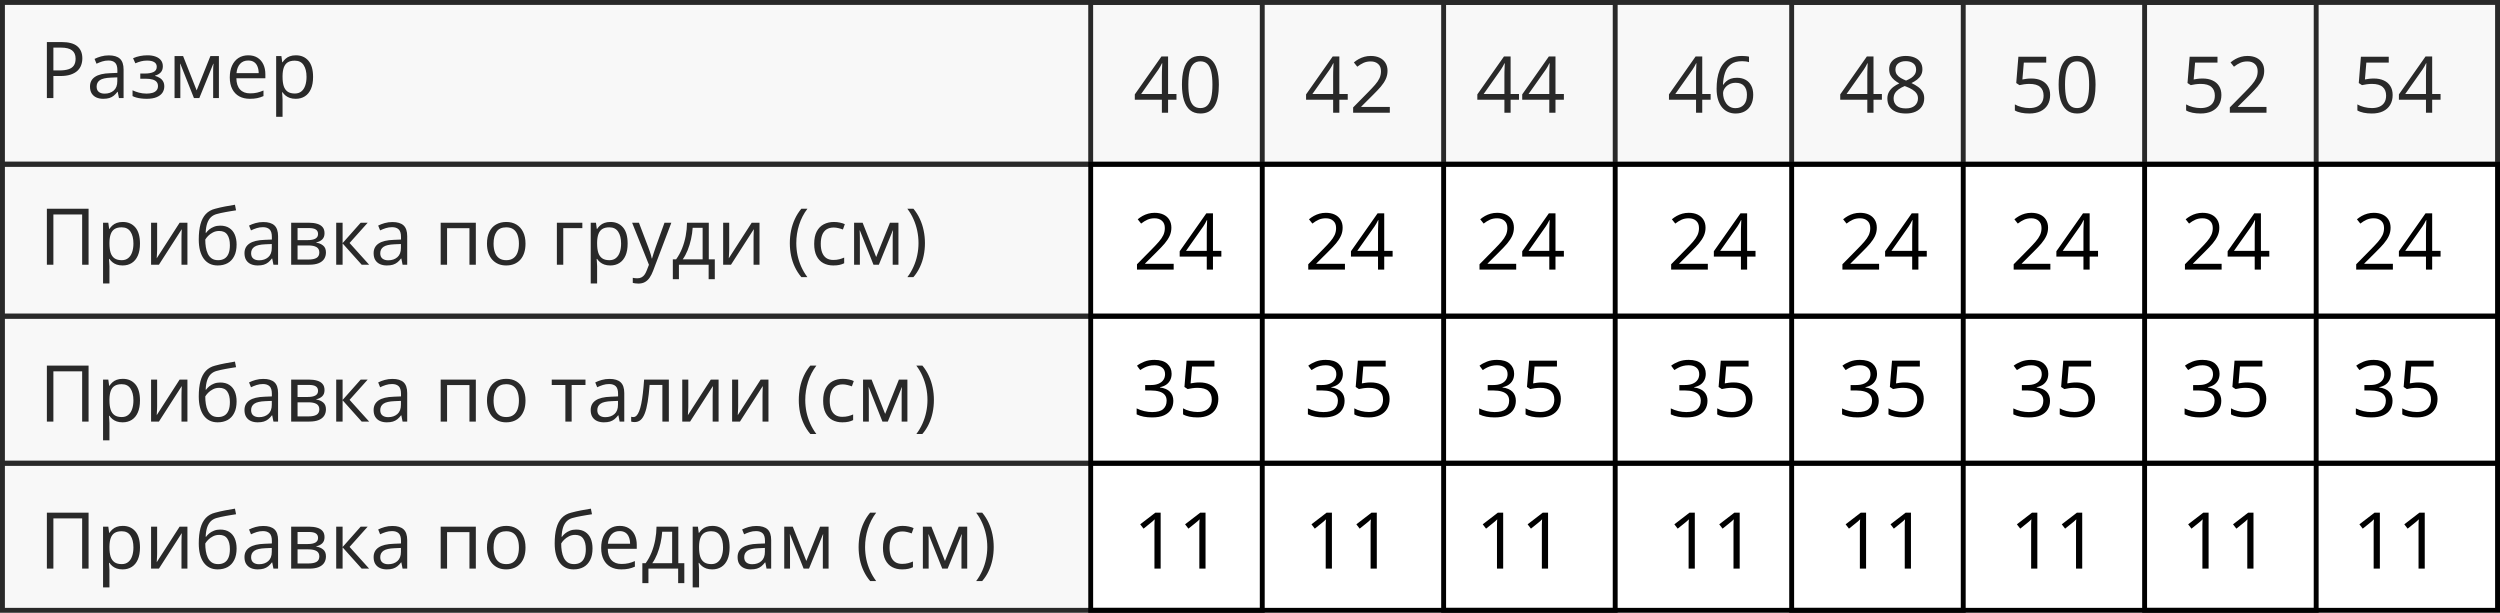
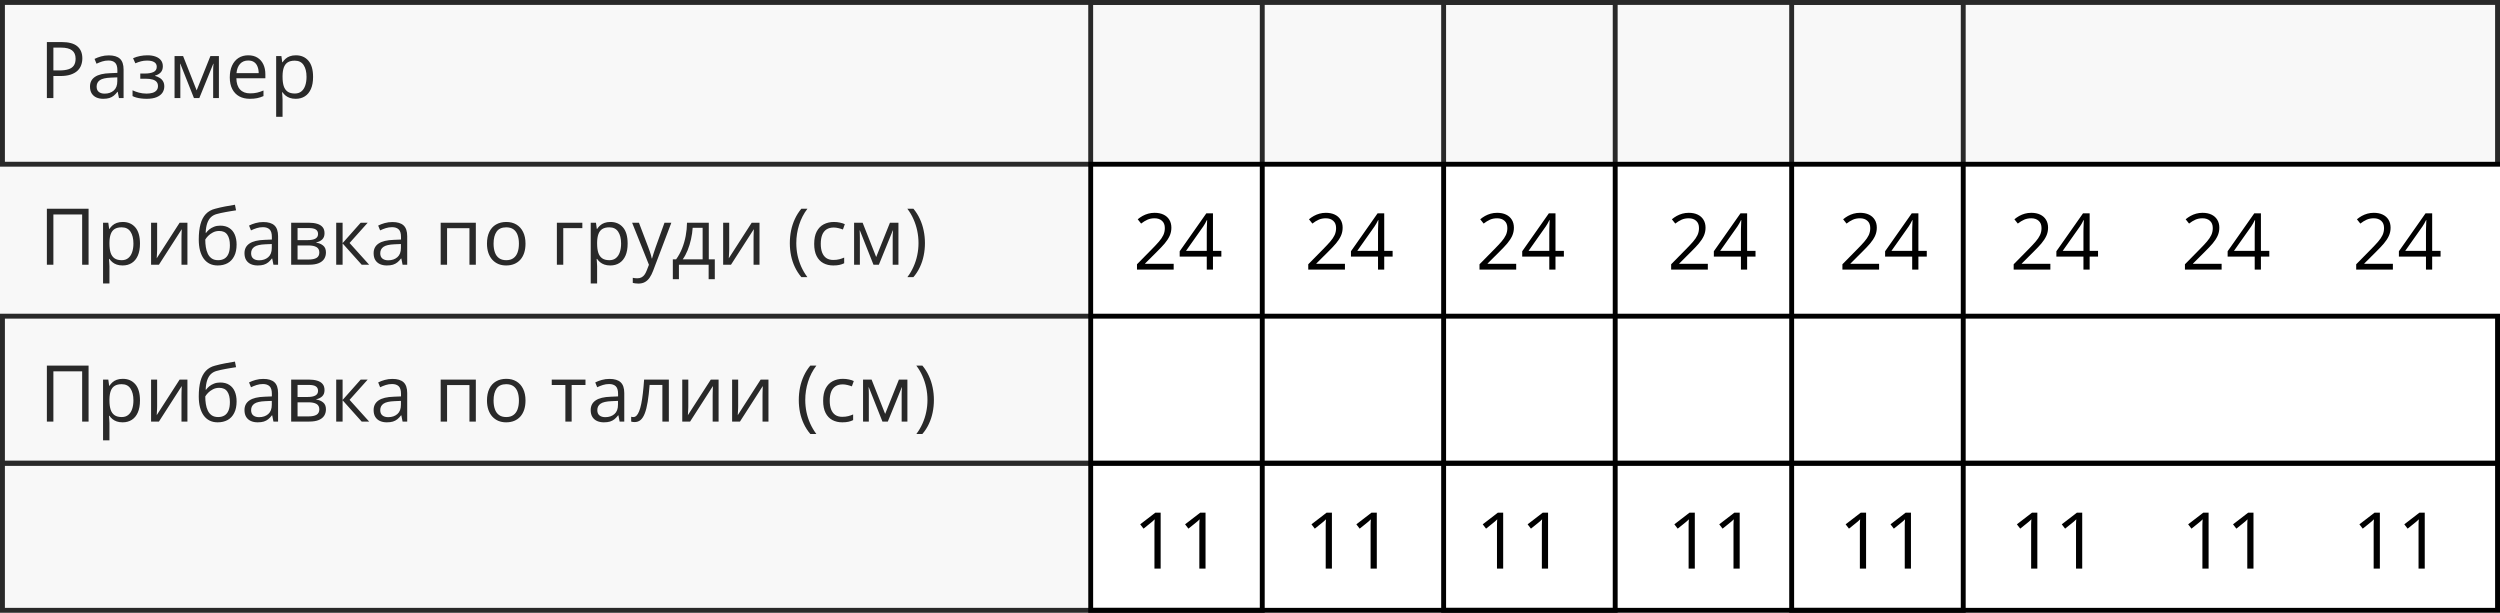
<svg xmlns="http://www.w3.org/2000/svg" width="510" height="125" viewBox="0 0 510 125" fill="none">
  <rect x="0.5" y="0.5" width="509" height="33" stroke="black" />
-   <rect x="0.5" y="33.5" width="509" height="31" stroke="black" />
  <rect x="0.5" y="64.5" width="509" height="30" stroke="black" />
  <rect x="0.5" y="94.5" width="509" height="30" stroke="black" />
  <path d="M12.547 8.578C14.021 8.578 15.096 8.867 15.773 9.445C16.456 10.018 16.797 10.841 16.797 11.914C16.797 12.398 16.716 12.859 16.555 13.297C16.398 13.729 16.143 14.112 15.789 14.445C15.435 14.773 14.969 15.034 14.391 15.227C13.818 15.414 13.115 15.508 12.281 15.508H10.891V20H9.562V8.578H12.547ZM12.422 9.711H10.891V14.367H12.133C12.862 14.367 13.469 14.289 13.953 14.133C14.443 13.977 14.81 13.724 15.055 13.375C15.3 13.021 15.422 12.552 15.422 11.969C15.422 11.208 15.18 10.643 14.695 10.273C14.211 9.898 13.453 9.711 12.422 9.711ZM22.195 11.297C23.216 11.297 23.974 11.526 24.469 11.984C24.963 12.443 25.211 13.175 25.211 14.18V20H24.266L24.016 18.734H23.953C23.713 19.047 23.463 19.31 23.203 19.523C22.943 19.732 22.641 19.891 22.297 20C21.958 20.104 21.542 20.156 21.047 20.156C20.526 20.156 20.062 20.065 19.656 19.883C19.255 19.701 18.938 19.424 18.703 19.055C18.474 18.685 18.359 18.216 18.359 17.648C18.359 16.794 18.698 16.138 19.375 15.68C20.052 15.221 21.083 14.971 22.469 14.93L23.945 14.867V14.344C23.945 13.604 23.787 13.086 23.469 12.789C23.151 12.492 22.703 12.344 22.125 12.344C21.677 12.344 21.25 12.409 20.844 12.539C20.438 12.669 20.052 12.823 19.688 13L19.289 12.016C19.674 11.818 20.117 11.648 20.617 11.508C21.117 11.367 21.643 11.297 22.195 11.297ZM23.93 15.781L22.625 15.836C21.557 15.878 20.805 16.052 20.367 16.359C19.93 16.667 19.711 17.102 19.711 17.664C19.711 18.154 19.859 18.516 20.156 18.75C20.453 18.984 20.846 19.102 21.336 19.102C22.096 19.102 22.719 18.891 23.203 18.469C23.688 18.047 23.93 17.414 23.93 16.57V15.781ZM30.086 11.281C30.727 11.281 31.281 11.37 31.75 11.547C32.219 11.719 32.581 11.971 32.836 12.305C33.091 12.638 33.219 13.044 33.219 13.523C33.219 14.039 33.078 14.45 32.797 14.758C32.516 15.065 32.128 15.287 31.633 15.422V15.484C31.982 15.578 32.297 15.713 32.578 15.891C32.865 16.062 33.091 16.292 33.258 16.578C33.43 16.859 33.516 17.211 33.516 17.633C33.516 18.112 33.385 18.544 33.125 18.93C32.865 19.31 32.469 19.609 31.938 19.828C31.406 20.047 30.734 20.156 29.922 20.156C29.521 20.156 29.141 20.133 28.781 20.086C28.422 20.044 28.096 19.982 27.805 19.898C27.513 19.815 27.258 19.716 27.039 19.602V18.422C27.404 18.599 27.831 18.755 28.32 18.891C28.81 19.026 29.338 19.094 29.906 19.094C30.344 19.094 30.737 19.044 31.086 18.945C31.435 18.841 31.711 18.677 31.914 18.453C32.122 18.224 32.227 17.924 32.227 17.555C32.227 17.216 32.135 16.938 31.953 16.719C31.771 16.495 31.497 16.331 31.133 16.227C30.773 16.117 30.318 16.062 29.766 16.062H28.617V15H29.562C30.297 15 30.883 14.896 31.32 14.688C31.758 14.479 31.977 14.128 31.977 13.633C31.977 13.206 31.807 12.888 31.469 12.68C31.13 12.466 30.646 12.359 30.016 12.359C29.547 12.359 29.133 12.409 28.773 12.508C28.414 12.602 28.026 12.737 27.609 12.914L27.148 11.875C27.596 11.677 28.065 11.529 28.555 11.43C29.044 11.331 29.555 11.281 30.086 11.281ZM44.656 11.438V20H43.484V14.422C43.484 14.193 43.49 13.961 43.5 13.727C43.516 13.487 43.534 13.247 43.555 13.008H43.508L40.664 20H39.562L36.789 13.008H36.742C36.758 13.247 36.768 13.487 36.773 13.727C36.784 13.961 36.789 14.208 36.789 14.469V20H35.609V11.438H37.352L40.117 18.438L42.922 11.438H44.656ZM50.648 11.281C51.378 11.281 52.003 11.443 52.523 11.766C53.044 12.088 53.443 12.542 53.719 13.125C53.995 13.703 54.133 14.38 54.133 15.156V15.961H48.219C48.234 16.966 48.484 17.732 48.969 18.258C49.453 18.784 50.135 19.047 51.016 19.047C51.557 19.047 52.036 18.997 52.453 18.898C52.87 18.799 53.302 18.654 53.75 18.461V19.602C53.318 19.794 52.888 19.935 52.461 20.023C52.039 20.112 51.539 20.156 50.961 20.156C50.138 20.156 49.419 19.99 48.805 19.656C48.195 19.318 47.721 18.823 47.383 18.172C47.044 17.521 46.875 16.724 46.875 15.781C46.875 14.859 47.029 14.062 47.336 13.391C47.648 12.713 48.086 12.193 48.648 11.828C49.216 11.463 49.883 11.281 50.648 11.281ZM50.633 12.344C49.94 12.344 49.388 12.57 48.977 13.023C48.565 13.477 48.32 14.109 48.242 14.922H52.773C52.768 14.412 52.688 13.963 52.531 13.578C52.38 13.188 52.148 12.885 51.836 12.672C51.523 12.453 51.122 12.344 50.633 12.344ZM60.359 11.281C61.427 11.281 62.279 11.648 62.914 12.383C63.55 13.117 63.867 14.221 63.867 15.695C63.867 16.669 63.721 17.487 63.43 18.148C63.138 18.81 62.727 19.31 62.195 19.648C61.669 19.987 61.047 20.156 60.328 20.156C59.875 20.156 59.477 20.096 59.133 19.977C58.789 19.857 58.495 19.695 58.25 19.492C58.005 19.289 57.802 19.068 57.641 18.828H57.547C57.562 19.031 57.581 19.276 57.602 19.562C57.628 19.849 57.641 20.099 57.641 20.312V23.828H56.336V11.438H57.406L57.578 12.703H57.641C57.807 12.443 58.01 12.206 58.25 11.992C58.49 11.773 58.781 11.602 59.125 11.477C59.474 11.346 59.885 11.281 60.359 11.281ZM60.133 12.375C59.539 12.375 59.06 12.49 58.695 12.719C58.336 12.948 58.073 13.292 57.906 13.75C57.74 14.203 57.651 14.773 57.641 15.461V15.711C57.641 16.435 57.719 17.047 57.875 17.547C58.036 18.047 58.3 18.427 58.664 18.688C59.034 18.948 59.529 19.078 60.148 19.078C60.68 19.078 61.122 18.935 61.477 18.648C61.831 18.362 62.094 17.963 62.266 17.453C62.443 16.938 62.531 16.346 62.531 15.68C62.531 14.669 62.333 13.867 61.938 13.273C61.547 12.675 60.945 12.375 60.133 12.375Z" fill="black" />
-   <path d="M240 20.352H238.289V23H237.023V20.352H231.5V19.258L236.938 11.516H238.289V19.18H240V20.352ZM237.023 19.18V15.445C237.023 15.159 237.026 14.901 237.031 14.672C237.036 14.438 237.044 14.221 237.055 14.023C237.065 13.82 237.073 13.628 237.078 13.445C237.089 13.263 237.096 13.083 237.102 12.906H237.039C236.94 13.115 236.826 13.336 236.695 13.57C236.57 13.8 236.443 14.005 236.312 14.188L232.789 19.18H237.023ZM248.648 17.273C248.648 18.201 248.578 19.029 248.438 19.758C248.297 20.487 248.076 21.104 247.773 21.609C247.471 22.115 247.081 22.5 246.602 22.766C246.122 23.026 245.547 23.156 244.875 23.156C244.026 23.156 243.323 22.924 242.766 22.461C242.214 21.997 241.799 21.328 241.523 20.453C241.253 19.573 241.117 18.513 241.117 17.273C241.117 16.055 241.24 15.008 241.484 14.133C241.734 13.253 242.135 12.578 242.688 12.109C243.24 11.635 243.969 11.398 244.875 11.398C245.734 11.398 246.443 11.633 247 12.102C247.557 12.565 247.971 13.237 248.242 14.117C248.513 14.992 248.648 16.044 248.648 17.273ZM242.422 17.273C242.422 18.336 242.503 19.221 242.664 19.93C242.826 20.638 243.086 21.169 243.445 21.523C243.81 21.872 244.286 22.047 244.875 22.047C245.464 22.047 245.938 21.872 246.297 21.523C246.661 21.174 246.924 20.646 247.086 19.938C247.253 19.229 247.336 18.341 247.336 17.273C247.336 16.227 247.255 15.352 247.094 14.648C246.932 13.94 246.672 13.409 246.312 13.055C245.953 12.695 245.474 12.516 244.875 12.516C244.276 12.516 243.797 12.695 243.438 13.055C243.078 13.409 242.818 13.94 242.656 14.648C242.5 15.352 242.422 16.227 242.422 17.273ZM274.938 20.352H273.227V23H271.961V20.352H266.438V19.258L271.875 11.516H273.227V19.18H274.938V20.352ZM271.961 19.18V15.445C271.961 15.159 271.964 14.901 271.969 14.672C271.974 14.438 271.982 14.221 271.992 14.023C272.003 13.82 272.01 13.628 272.016 13.445C272.026 13.263 272.034 13.083 272.039 12.906H271.977C271.878 13.115 271.763 13.336 271.633 13.57C271.508 13.8 271.38 14.005 271.25 14.188L267.727 19.18H271.961ZM283.523 23H276.039V21.914L279.094 18.812C279.661 18.24 280.138 17.729 280.523 17.281C280.914 16.833 281.211 16.393 281.414 15.961C281.617 15.523 281.719 15.044 281.719 14.523C281.719 13.878 281.526 13.385 281.141 13.047C280.76 12.703 280.258 12.531 279.633 12.531C279.086 12.531 278.602 12.625 278.18 12.812C277.758 13 277.326 13.266 276.883 13.609L276.188 12.734C276.49 12.479 276.818 12.253 277.172 12.055C277.531 11.857 277.914 11.7 278.32 11.586C278.732 11.471 279.169 11.414 279.633 11.414C280.336 11.414 280.943 11.537 281.453 11.781C281.964 12.026 282.357 12.375 282.633 12.828C282.914 13.281 283.055 13.82 283.055 14.445C283.055 15.05 282.935 15.612 282.695 16.133C282.456 16.648 282.12 17.162 281.688 17.672C281.255 18.177 280.75 18.713 280.172 19.281L277.688 21.758V21.812H283.523V23ZM309.875 20.352H308.164V23H306.898V20.352H301.375V19.258L306.812 11.516H308.164V19.18H309.875V20.352ZM306.898 19.18V15.445C306.898 15.159 306.901 14.901 306.906 14.672C306.911 14.438 306.919 14.221 306.93 14.023C306.94 13.82 306.948 13.628 306.953 13.445C306.964 13.263 306.971 13.083 306.977 12.906H306.914C306.815 13.115 306.701 13.336 306.57 13.57C306.445 13.8 306.318 14.005 306.188 14.188L302.664 19.18H306.898ZM319.031 20.352H317.32V23H316.055V20.352H310.531V19.258L315.969 11.516H317.32V19.18H319.031V20.352ZM316.055 19.18V15.445C316.055 15.159 316.057 14.901 316.062 14.672C316.068 14.438 316.076 14.221 316.086 14.023C316.096 13.82 316.104 13.628 316.109 13.445C316.12 13.263 316.128 13.083 316.133 12.906H316.07C315.971 13.115 315.857 13.336 315.727 13.57C315.602 13.8 315.474 14.005 315.344 14.188L311.82 19.18H316.055ZM348.969 20.352H347.258V23H345.992V20.352H340.469V19.258L345.906 11.516H347.258V19.18H348.969V20.352ZM345.992 19.18V15.445C345.992 15.159 345.995 14.901 346 14.672C346.005 14.438 346.013 14.221 346.023 14.023C346.034 13.82 346.042 13.628 346.047 13.445C346.057 13.263 346.065 13.083 346.07 12.906H346.008C345.909 13.115 345.794 13.336 345.664 13.57C345.539 13.8 345.411 14.005 345.281 14.188L341.758 19.18H345.992ZM350.188 18.117C350.188 17.43 350.234 16.758 350.328 16.102C350.427 15.445 350.591 14.836 350.82 14.273C351.049 13.706 351.362 13.208 351.758 12.781C352.154 12.354 352.646 12.021 353.234 11.781C353.828 11.537 354.539 11.414 355.367 11.414C355.602 11.414 355.854 11.427 356.125 11.453C356.396 11.474 356.62 11.51 356.797 11.562V12.68C356.604 12.612 356.383 12.562 356.133 12.531C355.888 12.5 355.641 12.484 355.391 12.484C354.422 12.484 353.659 12.695 353.102 13.117C352.549 13.539 352.151 14.112 351.906 14.836C351.661 15.555 351.521 16.365 351.484 17.266H351.57C351.732 17.005 351.938 16.771 352.188 16.562C352.438 16.349 352.74 16.18 353.094 16.055C353.453 15.93 353.87 15.867 354.344 15.867C355.01 15.867 355.591 16.003 356.086 16.273C356.586 16.544 356.971 16.938 357.242 17.453C357.518 17.969 357.656 18.594 357.656 19.328C357.656 20.115 357.51 20.794 357.219 21.367C356.927 21.94 356.51 22.383 355.969 22.695C355.432 23.003 354.792 23.156 354.047 23.156C353.49 23.156 352.977 23.049 352.508 22.836C352.039 22.622 351.63 22.305 351.281 21.883C350.938 21.461 350.669 20.938 350.477 20.312C350.284 19.682 350.188 18.951 350.188 18.117ZM354.031 22.062C354.74 22.062 355.307 21.836 355.734 21.383C356.161 20.93 356.375 20.245 356.375 19.328C356.375 18.578 356.185 17.984 355.805 17.547C355.424 17.109 354.852 16.891 354.086 16.891C353.565 16.891 353.112 17 352.727 17.219C352.341 17.432 352.042 17.703 351.828 18.031C351.615 18.359 351.508 18.693 351.508 19.031C351.508 19.375 351.557 19.724 351.656 20.078C351.76 20.432 351.917 20.76 352.125 21.062C352.333 21.365 352.596 21.607 352.914 21.789C353.232 21.971 353.604 22.062 354.031 22.062ZM383.906 20.352H382.195V23H380.93V20.352H375.406V19.258L380.844 11.516H382.195V19.18H383.906V20.352ZM380.93 19.18V15.445C380.93 15.159 380.932 14.901 380.938 14.672C380.943 14.438 380.951 14.221 380.961 14.023C380.971 13.82 380.979 13.628 380.984 13.445C380.995 13.263 381.003 13.083 381.008 12.906H380.945C380.846 13.115 380.732 13.336 380.602 13.57C380.477 13.8 380.349 14.005 380.219 14.188L376.695 19.18H380.93ZM388.781 11.414C389.443 11.414 390.029 11.518 390.539 11.727C391.049 11.935 391.448 12.242 391.734 12.648C392.026 13.05 392.172 13.544 392.172 14.133C392.172 14.596 392.07 15.003 391.867 15.352C391.669 15.695 391.401 15.997 391.062 16.258C390.724 16.513 390.349 16.742 389.938 16.945C390.427 17.169 390.867 17.422 391.258 17.703C391.654 17.984 391.966 18.315 392.195 18.695C392.424 19.076 392.539 19.526 392.539 20.047C392.539 20.688 392.383 21.242 392.07 21.711C391.763 22.174 391.331 22.531 390.773 22.781C390.216 23.031 389.562 23.156 388.812 23.156C388.005 23.156 387.318 23.037 386.75 22.797C386.188 22.552 385.758 22.203 385.461 21.75C385.169 21.292 385.023 20.742 385.023 20.102C385.023 19.576 385.135 19.12 385.359 18.734C385.583 18.344 385.88 18.008 386.25 17.727C386.62 17.445 387.023 17.208 387.461 17.016C387.081 16.807 386.732 16.57 386.414 16.305C386.102 16.039 385.852 15.729 385.664 15.375C385.482 15.016 385.391 14.599 385.391 14.125C385.391 13.547 385.536 13.057 385.828 12.656C386.125 12.25 386.529 11.943 387.039 11.734C387.555 11.521 388.135 11.414 388.781 11.414ZM386.297 20.109C386.297 20.693 386.503 21.174 386.914 21.555C387.326 21.93 387.948 22.117 388.781 22.117C389.573 22.117 390.185 21.93 390.617 21.555C391.049 21.174 391.266 20.677 391.266 20.062C391.266 19.682 391.167 19.349 390.969 19.062C390.771 18.771 390.49 18.51 390.125 18.281C389.76 18.052 389.331 17.844 388.836 17.656L388.555 17.555C388.076 17.753 387.667 17.974 387.328 18.219C386.995 18.458 386.74 18.732 386.562 19.039C386.385 19.346 386.297 19.703 386.297 20.109ZM388.766 12.477C388.151 12.477 387.648 12.625 387.258 12.922C386.867 13.213 386.672 13.635 386.672 14.188C386.672 14.583 386.766 14.919 386.953 15.195C387.146 15.466 387.406 15.7 387.734 15.898C388.062 16.091 388.43 16.271 388.836 16.438C389.232 16.271 389.583 16.088 389.891 15.891C390.198 15.688 390.44 15.448 390.617 15.172C390.794 14.896 390.883 14.565 390.883 14.18C390.883 13.628 390.688 13.206 390.297 12.914C389.911 12.622 389.401 12.477 388.766 12.477ZM414.398 16.016C415.174 16.016 415.849 16.148 416.422 16.414C416.995 16.674 417.438 17.055 417.75 17.555C418.068 18.055 418.227 18.662 418.227 19.375C418.227 20.156 418.057 20.831 417.719 21.398C417.38 21.961 416.893 22.396 416.258 22.703C415.622 23.005 414.862 23.156 413.977 23.156C413.383 23.156 412.831 23.104 412.32 23C411.81 22.896 411.38 22.74 411.031 22.531V21.297C411.411 21.526 411.872 21.708 412.414 21.844C412.956 21.979 413.482 22.047 413.992 22.047C414.57 22.047 415.076 21.956 415.508 21.773C415.945 21.586 416.284 21.305 416.523 20.93C416.768 20.549 416.891 20.073 416.891 19.5C416.891 18.74 416.656 18.154 416.188 17.742C415.724 17.326 414.99 17.117 413.984 17.117C413.661 17.117 413.307 17.143 412.922 17.195C412.536 17.247 412.219 17.305 411.969 17.367L411.312 16.938L411.75 11.578H417.43V12.766H412.859L412.57 16.211C412.768 16.169 413.023 16.128 413.336 16.086C413.648 16.039 414.003 16.016 414.398 16.016ZM427.492 17.273C427.492 18.201 427.422 19.029 427.281 19.758C427.141 20.487 426.919 21.104 426.617 21.609C426.315 22.115 425.924 22.5 425.445 22.766C424.966 23.026 424.391 23.156 423.719 23.156C422.87 23.156 422.167 22.924 421.609 22.461C421.057 21.997 420.643 21.328 420.367 20.453C420.096 19.573 419.961 18.513 419.961 17.273C419.961 16.055 420.083 15.008 420.328 14.133C420.578 13.253 420.979 12.578 421.531 12.109C422.083 11.635 422.812 11.398 423.719 11.398C424.578 11.398 425.286 11.633 425.844 12.102C426.401 12.565 426.815 13.237 427.086 14.117C427.357 14.992 427.492 16.044 427.492 17.273ZM421.266 17.273C421.266 18.336 421.346 19.221 421.508 19.93C421.669 20.638 421.93 21.169 422.289 21.523C422.654 21.872 423.13 22.047 423.719 22.047C424.307 22.047 424.781 21.872 425.141 21.523C425.505 21.174 425.768 20.646 425.93 19.938C426.096 19.229 426.18 18.341 426.18 17.273C426.18 16.227 426.099 15.352 425.938 14.648C425.776 13.94 425.516 13.409 425.156 13.055C424.797 12.695 424.318 12.516 423.719 12.516C423.12 12.516 422.641 12.695 422.281 13.055C421.922 13.409 421.661 13.94 421.5 14.648C421.344 15.352 421.266 16.227 421.266 17.273ZM449.336 16.016C450.112 16.016 450.786 16.148 451.359 16.414C451.932 16.674 452.375 17.055 452.688 17.555C453.005 18.055 453.164 18.662 453.164 19.375C453.164 20.156 452.995 20.831 452.656 21.398C452.318 21.961 451.831 22.396 451.195 22.703C450.56 23.005 449.799 23.156 448.914 23.156C448.32 23.156 447.768 23.104 447.258 23C446.747 22.896 446.318 22.74 445.969 22.531V21.297C446.349 21.526 446.81 21.708 447.352 21.844C447.893 21.979 448.419 22.047 448.93 22.047C449.508 22.047 450.013 21.956 450.445 21.773C450.883 21.586 451.221 21.305 451.461 20.93C451.706 20.549 451.828 20.073 451.828 19.5C451.828 18.74 451.594 18.154 451.125 17.742C450.661 17.326 449.927 17.117 448.922 17.117C448.599 17.117 448.245 17.143 447.859 17.195C447.474 17.247 447.156 17.305 446.906 17.367L446.25 16.938L446.688 11.578H452.367V12.766H447.797L447.508 16.211C447.706 16.169 447.961 16.128 448.273 16.086C448.586 16.039 448.94 16.016 449.336 16.016ZM462.367 23H454.883V21.914L457.938 18.812C458.505 18.24 458.982 17.729 459.367 17.281C459.758 16.833 460.055 16.393 460.258 15.961C460.461 15.523 460.562 15.044 460.562 14.523C460.562 13.878 460.37 13.385 459.984 13.047C459.604 12.703 459.102 12.531 458.477 12.531C457.93 12.531 457.445 12.625 457.023 12.812C456.602 13 456.169 13.266 455.727 13.609L455.031 12.734C455.333 12.479 455.661 12.253 456.016 12.055C456.375 11.857 456.758 11.7 457.164 11.586C457.576 11.471 458.013 11.414 458.477 11.414C459.18 11.414 459.786 11.537 460.297 11.781C460.807 12.026 461.201 12.375 461.477 12.828C461.758 13.281 461.898 13.82 461.898 14.445C461.898 15.05 461.779 15.612 461.539 16.133C461.299 16.648 460.964 17.162 460.531 17.672C460.099 18.177 459.594 18.713 459.016 19.281L456.531 21.758V21.812H462.367V23ZM484.273 16.016C485.049 16.016 485.724 16.148 486.297 16.414C486.87 16.674 487.312 17.055 487.625 17.555C487.943 18.055 488.102 18.662 488.102 19.375C488.102 20.156 487.932 20.831 487.594 21.398C487.255 21.961 486.768 22.396 486.133 22.703C485.497 23.005 484.737 23.156 483.852 23.156C483.258 23.156 482.706 23.104 482.195 23C481.685 22.896 481.255 22.74 480.906 22.531V21.297C481.286 21.526 481.747 21.708 482.289 21.844C482.831 21.979 483.357 22.047 483.867 22.047C484.445 22.047 484.951 21.956 485.383 21.773C485.82 21.586 486.159 21.305 486.398 20.93C486.643 20.549 486.766 20.073 486.766 19.5C486.766 18.74 486.531 18.154 486.062 17.742C485.599 17.326 484.865 17.117 483.859 17.117C483.536 17.117 483.182 17.143 482.797 17.195C482.411 17.247 482.094 17.305 481.844 17.367L481.188 16.938L481.625 11.578H487.305V12.766H482.734L482.445 16.211C482.643 16.169 482.898 16.128 483.211 16.086C483.523 16.039 483.878 16.016 484.273 16.016ZM497.875 20.352H496.164V23H494.898V20.352H489.375V19.258L494.812 11.516H496.164V19.18H497.875V20.352ZM494.898 19.18V15.445C494.898 15.159 494.901 14.901 494.906 14.672C494.911 14.438 494.919 14.221 494.93 14.023C494.94 13.82 494.948 13.628 494.953 13.445C494.964 13.263 494.971 13.083 494.977 12.906H494.914C494.815 13.115 494.701 13.336 494.57 13.57C494.445 13.8 494.318 14.005 494.188 14.188L490.664 19.18H494.898Z" fill="black" />
  <path d="M239.43 55H231.945V53.914L235 50.812C235.568 50.24 236.044 49.729 236.43 49.281C236.82 48.833 237.117 48.393 237.32 47.961C237.523 47.523 237.625 47.044 237.625 46.523C237.625 45.878 237.432 45.385 237.047 45.047C236.667 44.703 236.164 44.531 235.539 44.531C234.992 44.531 234.508 44.625 234.086 44.812C233.664 45 233.232 45.266 232.789 45.609L232.094 44.734C232.396 44.479 232.724 44.253 233.078 44.055C233.438 43.857 233.82 43.7 234.227 43.586C234.638 43.471 235.076 43.414 235.539 43.414C236.242 43.414 236.849 43.536 237.359 43.781C237.87 44.026 238.263 44.375 238.539 44.828C238.82 45.281 238.961 45.82 238.961 46.445C238.961 47.05 238.841 47.612 238.602 48.133C238.362 48.648 238.026 49.161 237.594 49.672C237.161 50.177 236.656 50.714 236.078 51.281L233.594 53.758V53.812H239.43V55ZM249.156 52.352H247.445V55H246.18V52.352H240.656V51.258L246.094 43.516H247.445V51.18H249.156V52.352ZM246.18 51.18V47.445C246.18 47.159 246.182 46.901 246.188 46.672C246.193 46.438 246.201 46.221 246.211 46.023C246.221 45.82 246.229 45.628 246.234 45.445C246.245 45.263 246.253 45.083 246.258 44.906H246.195C246.096 45.115 245.982 45.336 245.852 45.57C245.727 45.8 245.599 46.005 245.469 46.188L241.945 51.18H246.18ZM274.367 55H266.883V53.914L269.938 50.812C270.505 50.24 270.982 49.729 271.367 49.281C271.758 48.833 272.055 48.393 272.258 47.961C272.461 47.523 272.562 47.044 272.562 46.523C272.562 45.878 272.37 45.385 271.984 45.047C271.604 44.703 271.102 44.531 270.477 44.531C269.93 44.531 269.445 44.625 269.023 44.812C268.602 45 268.169 45.266 267.727 45.609L267.031 44.734C267.333 44.479 267.661 44.253 268.016 44.055C268.375 43.857 268.758 43.7 269.164 43.586C269.576 43.471 270.013 43.414 270.477 43.414C271.18 43.414 271.786 43.536 272.297 43.781C272.807 44.026 273.201 44.375 273.477 44.828C273.758 45.281 273.898 45.82 273.898 46.445C273.898 47.05 273.779 47.612 273.539 48.133C273.299 48.648 272.964 49.161 272.531 49.672C272.099 50.177 271.594 50.714 271.016 51.281L268.531 53.758V53.812H274.367V55ZM284.094 52.352H282.383V55H281.117V52.352H275.594V51.258L281.031 43.516H282.383V51.18H284.094V52.352ZM281.117 51.18V47.445C281.117 47.159 281.12 46.901 281.125 46.672C281.13 46.438 281.138 46.221 281.148 46.023C281.159 45.82 281.167 45.628 281.172 45.445C281.182 45.263 281.19 45.083 281.195 44.906H281.133C281.034 45.115 280.919 45.336 280.789 45.57C280.664 45.8 280.536 46.005 280.406 46.188L276.883 51.18H281.117ZM309.305 55H301.82V53.914L304.875 50.812C305.443 50.24 305.919 49.729 306.305 49.281C306.695 48.833 306.992 48.393 307.195 47.961C307.398 47.523 307.5 47.044 307.5 46.523C307.5 45.878 307.307 45.385 306.922 45.047C306.542 44.703 306.039 44.531 305.414 44.531C304.867 44.531 304.383 44.625 303.961 44.812C303.539 45 303.107 45.266 302.664 45.609L301.969 44.734C302.271 44.479 302.599 44.253 302.953 44.055C303.312 43.857 303.695 43.7 304.102 43.586C304.513 43.471 304.951 43.414 305.414 43.414C306.117 43.414 306.724 43.536 307.234 43.781C307.745 44.026 308.138 44.375 308.414 44.828C308.695 45.281 308.836 45.82 308.836 46.445C308.836 47.05 308.716 47.612 308.477 48.133C308.237 48.648 307.901 49.161 307.469 49.672C307.036 50.177 306.531 50.714 305.953 51.281L303.469 53.758V53.812H309.305V55ZM319.031 52.352H317.32V55H316.055V52.352H310.531V51.258L315.969 43.516H317.32V51.18H319.031V52.352ZM316.055 51.18V47.445C316.055 47.159 316.057 46.901 316.062 46.672C316.068 46.438 316.076 46.221 316.086 46.023C316.096 45.82 316.104 45.628 316.109 45.445C316.12 45.263 316.128 45.083 316.133 44.906H316.07C315.971 45.115 315.857 45.336 315.727 45.57C315.602 45.8 315.474 46.005 315.344 46.188L311.82 51.18H316.055ZM348.398 55H340.914V53.914L343.969 50.812C344.536 50.24 345.013 49.729 345.398 49.281C345.789 48.833 346.086 48.393 346.289 47.961C346.492 47.523 346.594 47.044 346.594 46.523C346.594 45.878 346.401 45.385 346.016 45.047C345.635 44.703 345.133 44.531 344.508 44.531C343.961 44.531 343.477 44.625 343.055 44.812C342.633 45 342.201 45.266 341.758 45.609L341.062 44.734C341.365 44.479 341.693 44.253 342.047 44.055C342.406 43.857 342.789 43.7 343.195 43.586C343.607 43.471 344.044 43.414 344.508 43.414C345.211 43.414 345.818 43.536 346.328 43.781C346.839 44.026 347.232 44.375 347.508 44.828C347.789 45.281 347.93 45.82 347.93 46.445C347.93 47.05 347.81 47.612 347.57 48.133C347.331 48.648 346.995 49.161 346.562 49.672C346.13 50.177 345.625 50.714 345.047 51.281L342.562 53.758V53.812H348.398V55ZM358.125 52.352H356.414V55H355.148V52.352H349.625V51.258L355.062 43.516H356.414V51.18H358.125V52.352ZM355.148 51.18V47.445C355.148 47.159 355.151 46.901 355.156 46.672C355.161 46.438 355.169 46.221 355.18 46.023C355.19 45.82 355.198 45.628 355.203 45.445C355.214 45.263 355.221 45.083 355.227 44.906H355.164C355.065 45.115 354.951 45.336 354.82 45.57C354.695 45.8 354.568 46.005 354.438 46.188L350.914 51.18H355.148ZM383.336 55H375.852V53.914L378.906 50.812C379.474 50.24 379.951 49.729 380.336 49.281C380.727 48.833 381.023 48.393 381.227 47.961C381.43 47.523 381.531 47.044 381.531 46.523C381.531 45.878 381.339 45.385 380.953 45.047C380.573 44.703 380.07 44.531 379.445 44.531C378.898 44.531 378.414 44.625 377.992 44.812C377.57 45 377.138 45.266 376.695 45.609L376 44.734C376.302 44.479 376.63 44.253 376.984 44.055C377.344 43.857 377.727 43.7 378.133 43.586C378.544 43.471 378.982 43.414 379.445 43.414C380.148 43.414 380.755 43.536 381.266 43.781C381.776 44.026 382.169 44.375 382.445 44.828C382.727 45.281 382.867 45.82 382.867 46.445C382.867 47.05 382.747 47.612 382.508 48.133C382.268 48.648 381.932 49.161 381.5 49.672C381.068 50.177 380.562 50.714 379.984 51.281L377.5 53.758V53.812H383.336V55ZM393.062 52.352H391.352V55H390.086V52.352H384.562V51.258L390 43.516H391.352V51.18H393.062V52.352ZM390.086 51.18V47.445C390.086 47.159 390.089 46.901 390.094 46.672C390.099 46.438 390.107 46.221 390.117 46.023C390.128 45.82 390.135 45.628 390.141 45.445C390.151 45.263 390.159 45.083 390.164 44.906H390.102C390.003 45.115 389.888 45.336 389.758 45.57C389.633 45.8 389.505 46.005 389.375 46.188L385.852 51.18H390.086ZM418.273 55H410.789V53.914L413.844 50.812C414.411 50.24 414.888 49.729 415.273 49.281C415.664 48.833 415.961 48.393 416.164 47.961C416.367 47.523 416.469 47.044 416.469 46.523C416.469 45.878 416.276 45.385 415.891 45.047C415.51 44.703 415.008 44.531 414.383 44.531C413.836 44.531 413.352 44.625 412.93 44.812C412.508 45 412.076 45.266 411.633 45.609L410.938 44.734C411.24 44.479 411.568 44.253 411.922 44.055C412.281 43.857 412.664 43.7 413.07 43.586C413.482 43.471 413.919 43.414 414.383 43.414C415.086 43.414 415.693 43.536 416.203 43.781C416.714 44.026 417.107 44.375 417.383 44.828C417.664 45.281 417.805 45.82 417.805 46.445C417.805 47.05 417.685 47.612 417.445 48.133C417.206 48.648 416.87 49.161 416.438 49.672C416.005 50.177 415.5 50.714 414.922 51.281L412.438 53.758V53.812H418.273V55ZM428 52.352H426.289V55H425.023V52.352H419.5V51.258L424.938 43.516H426.289V51.18H428V52.352ZM425.023 51.18V47.445C425.023 47.159 425.026 46.901 425.031 46.672C425.036 46.438 425.044 46.221 425.055 46.023C425.065 45.82 425.073 45.628 425.078 45.445C425.089 45.263 425.096 45.083 425.102 44.906H425.039C424.94 45.115 424.826 45.336 424.695 45.57C424.57 45.8 424.443 46.005 424.312 46.188L420.789 51.18H425.023ZM453.211 55H445.727V53.914L448.781 50.812C449.349 50.24 449.826 49.729 450.211 49.281C450.602 48.833 450.898 48.393 451.102 47.961C451.305 47.523 451.406 47.044 451.406 46.523C451.406 45.878 451.214 45.385 450.828 45.047C450.448 44.703 449.945 44.531 449.32 44.531C448.773 44.531 448.289 44.625 447.867 44.812C447.445 45 447.013 45.266 446.57 45.609L445.875 44.734C446.177 44.479 446.505 44.253 446.859 44.055C447.219 43.857 447.602 43.7 448.008 43.586C448.419 43.471 448.857 43.414 449.32 43.414C450.023 43.414 450.63 43.536 451.141 43.781C451.651 44.026 452.044 44.375 452.32 44.828C452.602 45.281 452.742 45.82 452.742 46.445C452.742 47.05 452.622 47.612 452.383 48.133C452.143 48.648 451.807 49.161 451.375 49.672C450.943 50.177 450.438 50.714 449.859 51.281L447.375 53.758V53.812H453.211V55ZM462.938 52.352H461.227V55H459.961V52.352H454.438V51.258L459.875 43.516H461.227V51.18H462.938V52.352ZM459.961 51.18V47.445C459.961 47.159 459.964 46.901 459.969 46.672C459.974 46.438 459.982 46.221 459.992 46.023C460.003 45.82 460.01 45.628 460.016 45.445C460.026 45.263 460.034 45.083 460.039 44.906H459.977C459.878 45.115 459.763 45.336 459.633 45.57C459.508 45.8 459.38 46.005 459.25 46.188L455.727 51.18H459.961ZM488.148 55H480.664V53.914L483.719 50.812C484.286 50.24 484.763 49.729 485.148 49.281C485.539 48.833 485.836 48.393 486.039 47.961C486.242 47.523 486.344 47.044 486.344 46.523C486.344 45.878 486.151 45.385 485.766 45.047C485.385 44.703 484.883 44.531 484.258 44.531C483.711 44.531 483.227 44.625 482.805 44.812C482.383 45 481.951 45.266 481.508 45.609L480.812 44.734C481.115 44.479 481.443 44.253 481.797 44.055C482.156 43.857 482.539 43.7 482.945 43.586C483.357 43.471 483.794 43.414 484.258 43.414C484.961 43.414 485.568 43.536 486.078 43.781C486.589 44.026 486.982 44.375 487.258 44.828C487.539 45.281 487.68 45.82 487.68 46.445C487.68 47.05 487.56 47.612 487.32 48.133C487.081 48.648 486.745 49.161 486.312 49.672C485.88 50.177 485.375 50.714 484.797 51.281L482.312 53.758V53.812H488.148V55ZM497.875 52.352H496.164V55H494.898V52.352H489.375V51.258L494.812 43.516H496.164V51.18H497.875V52.352ZM494.898 51.18V47.445C494.898 47.159 494.901 46.901 494.906 46.672C494.911 46.438 494.919 46.221 494.93 46.023C494.94 45.82 494.948 45.628 494.953 45.445C494.964 45.263 494.971 45.083 494.977 44.906H494.914C494.815 45.115 494.701 45.336 494.57 45.57C494.445 45.8 494.318 46.005 494.188 46.188L490.664 51.18H494.898Z" fill="black" />
-   <path d="M239.008 76.242C239.008 76.753 238.909 77.195 238.711 77.57C238.513 77.945 238.237 78.253 237.883 78.492C237.529 78.727 237.112 78.891 236.633 78.984V79.047C237.539 79.162 238.219 79.453 238.672 79.922C239.13 80.391 239.359 81.005 239.359 81.766C239.359 82.427 239.203 83.013 238.891 83.523C238.583 84.034 238.109 84.435 237.469 84.727C236.833 85.013 236.018 85.156 235.023 85.156C234.419 85.156 233.859 85.107 233.344 85.008C232.833 84.914 232.344 84.755 231.875 84.531V83.312C232.349 83.547 232.865 83.732 233.422 83.867C233.979 83.997 234.518 84.062 235.039 84.062C236.081 84.062 236.833 83.857 237.297 83.445C237.76 83.029 237.992 82.461 237.992 81.742C237.992 81.247 237.862 80.849 237.602 80.547C237.346 80.24 236.977 80.016 236.492 79.875C236.013 79.729 235.435 79.656 234.758 79.656H233.617V78.547H234.766C235.385 78.547 235.911 78.456 236.344 78.273C236.776 78.091 237.104 77.836 237.328 77.508C237.557 77.174 237.672 76.781 237.672 76.328C237.672 75.75 237.479 75.305 237.094 74.992C236.708 74.674 236.185 74.516 235.523 74.516C235.117 74.516 234.747 74.557 234.414 74.641C234.081 74.724 233.768 74.838 233.477 74.984C233.185 75.13 232.893 75.299 232.602 75.492L231.945 74.602C232.362 74.279 232.87 74 233.469 73.766C234.068 73.531 234.747 73.414 235.508 73.414C236.674 73.414 237.549 73.68 238.133 74.211C238.716 74.742 239.008 75.419 239.008 76.242ZM244.711 78.016C245.487 78.016 246.161 78.148 246.734 78.414C247.307 78.674 247.75 79.055 248.062 79.555C248.38 80.055 248.539 80.662 248.539 81.375C248.539 82.156 248.37 82.831 248.031 83.398C247.693 83.961 247.206 84.396 246.57 84.703C245.935 85.005 245.174 85.156 244.289 85.156C243.695 85.156 243.143 85.104 242.633 85C242.122 84.896 241.693 84.74 241.344 84.531V83.297C241.724 83.526 242.185 83.708 242.727 83.844C243.268 83.979 243.794 84.047 244.305 84.047C244.883 84.047 245.388 83.956 245.82 83.773C246.258 83.586 246.596 83.305 246.836 82.93C247.081 82.549 247.203 82.073 247.203 81.5C247.203 80.74 246.969 80.154 246.5 79.742C246.036 79.326 245.302 79.117 244.297 79.117C243.974 79.117 243.62 79.143 243.234 79.195C242.849 79.247 242.531 79.305 242.281 79.367L241.625 78.938L242.062 73.578H247.742V74.766H243.172L242.883 78.211C243.081 78.169 243.336 78.128 243.648 78.086C243.961 78.039 244.315 78.016 244.711 78.016ZM273.945 76.242C273.945 76.753 273.846 77.195 273.648 77.57C273.451 77.945 273.174 78.253 272.82 78.492C272.466 78.727 272.049 78.891 271.57 78.984V79.047C272.477 79.162 273.156 79.453 273.609 79.922C274.068 80.391 274.297 81.005 274.297 81.766C274.297 82.427 274.141 83.013 273.828 83.523C273.521 84.034 273.047 84.435 272.406 84.727C271.771 85.013 270.956 85.156 269.961 85.156C269.357 85.156 268.797 85.107 268.281 85.008C267.771 84.914 267.281 84.755 266.812 84.531V83.312C267.286 83.547 267.802 83.732 268.359 83.867C268.917 83.997 269.456 84.062 269.977 84.062C271.018 84.062 271.771 83.857 272.234 83.445C272.698 83.029 272.93 82.461 272.93 81.742C272.93 81.247 272.799 80.849 272.539 80.547C272.284 80.24 271.914 80.016 271.43 79.875C270.951 79.729 270.372 79.656 269.695 79.656H268.555V78.547H269.703C270.323 78.547 270.849 78.456 271.281 78.273C271.714 78.091 272.042 77.836 272.266 77.508C272.495 77.174 272.609 76.781 272.609 76.328C272.609 75.75 272.417 75.305 272.031 74.992C271.646 74.674 271.122 74.516 270.461 74.516C270.055 74.516 269.685 74.557 269.352 74.641C269.018 74.724 268.706 74.838 268.414 74.984C268.122 75.13 267.831 75.299 267.539 75.492L266.883 74.602C267.299 74.279 267.807 74 268.406 73.766C269.005 73.531 269.685 73.414 270.445 73.414C271.612 73.414 272.487 73.68 273.07 74.211C273.654 74.742 273.945 75.419 273.945 76.242ZM279.648 78.016C280.424 78.016 281.099 78.148 281.672 78.414C282.245 78.674 282.688 79.055 283 79.555C283.318 80.055 283.477 80.662 283.477 81.375C283.477 82.156 283.307 82.831 282.969 83.398C282.63 83.961 282.143 84.396 281.508 84.703C280.872 85.005 280.112 85.156 279.227 85.156C278.633 85.156 278.081 85.104 277.57 85C277.06 84.896 276.63 84.74 276.281 84.531V83.297C276.661 83.526 277.122 83.708 277.664 83.844C278.206 83.979 278.732 84.047 279.242 84.047C279.82 84.047 280.326 83.956 280.758 83.773C281.195 83.586 281.534 83.305 281.773 82.93C282.018 82.549 282.141 82.073 282.141 81.5C282.141 80.74 281.906 80.154 281.438 79.742C280.974 79.326 280.24 79.117 279.234 79.117C278.911 79.117 278.557 79.143 278.172 79.195C277.786 79.247 277.469 79.305 277.219 79.367L276.562 78.938L277 73.578H282.68V74.766H278.109L277.82 78.211C278.018 78.169 278.273 78.128 278.586 78.086C278.898 78.039 279.253 78.016 279.648 78.016ZM308.883 76.242C308.883 76.753 308.784 77.195 308.586 77.57C308.388 77.945 308.112 78.253 307.758 78.492C307.404 78.727 306.987 78.891 306.508 78.984V79.047C307.414 79.162 308.094 79.453 308.547 79.922C309.005 80.391 309.234 81.005 309.234 81.766C309.234 82.427 309.078 83.013 308.766 83.523C308.458 84.034 307.984 84.435 307.344 84.727C306.708 85.013 305.893 85.156 304.898 85.156C304.294 85.156 303.734 85.107 303.219 85.008C302.708 84.914 302.219 84.755 301.75 84.531V83.312C302.224 83.547 302.74 83.732 303.297 83.867C303.854 83.997 304.393 84.062 304.914 84.062C305.956 84.062 306.708 83.857 307.172 83.445C307.635 83.029 307.867 82.461 307.867 81.742C307.867 81.247 307.737 80.849 307.477 80.547C307.221 80.24 306.852 80.016 306.367 79.875C305.888 79.729 305.31 79.656 304.633 79.656H303.492V78.547H304.641C305.26 78.547 305.786 78.456 306.219 78.273C306.651 78.091 306.979 77.836 307.203 77.508C307.432 77.174 307.547 76.781 307.547 76.328C307.547 75.75 307.354 75.305 306.969 74.992C306.583 74.674 306.06 74.516 305.398 74.516C304.992 74.516 304.622 74.557 304.289 74.641C303.956 74.724 303.643 74.838 303.352 74.984C303.06 75.13 302.768 75.299 302.477 75.492L301.82 74.602C302.237 74.279 302.745 74 303.344 73.766C303.943 73.531 304.622 73.414 305.383 73.414C306.549 73.414 307.424 73.68 308.008 74.211C308.591 74.742 308.883 75.419 308.883 76.242ZM314.586 78.016C315.362 78.016 316.036 78.148 316.609 78.414C317.182 78.674 317.625 79.055 317.938 79.555C318.255 80.055 318.414 80.662 318.414 81.375C318.414 82.156 318.245 82.831 317.906 83.398C317.568 83.961 317.081 84.396 316.445 84.703C315.81 85.005 315.049 85.156 314.164 85.156C313.57 85.156 313.018 85.104 312.508 85C311.997 84.896 311.568 84.74 311.219 84.531V83.297C311.599 83.526 312.06 83.708 312.602 83.844C313.143 83.979 313.669 84.047 314.18 84.047C314.758 84.047 315.263 83.956 315.695 83.773C316.133 83.586 316.471 83.305 316.711 82.93C316.956 82.549 317.078 82.073 317.078 81.5C317.078 80.74 316.844 80.154 316.375 79.742C315.911 79.326 315.177 79.117 314.172 79.117C313.849 79.117 313.495 79.143 313.109 79.195C312.724 79.247 312.406 79.305 312.156 79.367L311.5 78.938L311.938 73.578H317.617V74.766H313.047L312.758 78.211C312.956 78.169 313.211 78.128 313.523 78.086C313.836 78.039 314.19 78.016 314.586 78.016ZM347.977 76.242C347.977 76.753 347.878 77.195 347.68 77.57C347.482 77.945 347.206 78.253 346.852 78.492C346.497 78.727 346.081 78.891 345.602 78.984V79.047C346.508 79.162 347.188 79.453 347.641 79.922C348.099 80.391 348.328 81.005 348.328 81.766C348.328 82.427 348.172 83.013 347.859 83.523C347.552 84.034 347.078 84.435 346.438 84.727C345.802 85.013 344.987 85.156 343.992 85.156C343.388 85.156 342.828 85.107 342.312 85.008C341.802 84.914 341.312 84.755 340.844 84.531V83.312C341.318 83.547 341.833 83.732 342.391 83.867C342.948 83.997 343.487 84.062 344.008 84.062C345.049 84.062 345.802 83.857 346.266 83.445C346.729 83.029 346.961 82.461 346.961 81.742C346.961 81.247 346.831 80.849 346.57 80.547C346.315 80.24 345.945 80.016 345.461 79.875C344.982 79.729 344.404 79.656 343.727 79.656H342.586V78.547H343.734C344.354 78.547 344.88 78.456 345.312 78.273C345.745 78.091 346.073 77.836 346.297 77.508C346.526 77.174 346.641 76.781 346.641 76.328C346.641 75.75 346.448 75.305 346.062 74.992C345.677 74.674 345.154 74.516 344.492 74.516C344.086 74.516 343.716 74.557 343.383 74.641C343.049 74.724 342.737 74.838 342.445 74.984C342.154 75.13 341.862 75.299 341.57 75.492L340.914 74.602C341.331 74.279 341.839 74 342.438 73.766C343.036 73.531 343.716 73.414 344.477 73.414C345.643 73.414 346.518 73.68 347.102 74.211C347.685 74.742 347.977 75.419 347.977 76.242ZM353.68 78.016C354.456 78.016 355.13 78.148 355.703 78.414C356.276 78.674 356.719 79.055 357.031 79.555C357.349 80.055 357.508 80.662 357.508 81.375C357.508 82.156 357.339 82.831 357 83.398C356.661 83.961 356.174 84.396 355.539 84.703C354.904 85.005 354.143 85.156 353.258 85.156C352.664 85.156 352.112 85.104 351.602 85C351.091 84.896 350.661 84.74 350.312 84.531V83.297C350.693 83.526 351.154 83.708 351.695 83.844C352.237 83.979 352.763 84.047 353.273 84.047C353.852 84.047 354.357 83.956 354.789 83.773C355.227 83.586 355.565 83.305 355.805 82.93C356.049 82.549 356.172 82.073 356.172 81.5C356.172 80.74 355.938 80.154 355.469 79.742C355.005 79.326 354.271 79.117 353.266 79.117C352.943 79.117 352.589 79.143 352.203 79.195C351.818 79.247 351.5 79.305 351.25 79.367L350.594 78.938L351.031 73.578H356.711V74.766H352.141L351.852 78.211C352.049 78.169 352.305 78.128 352.617 78.086C352.93 78.039 353.284 78.016 353.68 78.016ZM382.914 76.242C382.914 76.753 382.815 77.195 382.617 77.57C382.419 77.945 382.143 78.253 381.789 78.492C381.435 78.727 381.018 78.891 380.539 78.984V79.047C381.445 79.162 382.125 79.453 382.578 79.922C383.036 80.391 383.266 81.005 383.266 81.766C383.266 82.427 383.109 83.013 382.797 83.523C382.49 84.034 382.016 84.435 381.375 84.727C380.74 85.013 379.924 85.156 378.93 85.156C378.326 85.156 377.766 85.107 377.25 85.008C376.74 84.914 376.25 84.755 375.781 84.531V83.312C376.255 83.547 376.771 83.732 377.328 83.867C377.885 83.997 378.424 84.062 378.945 84.062C379.987 84.062 380.74 83.857 381.203 83.445C381.667 83.029 381.898 82.461 381.898 81.742C381.898 81.247 381.768 80.849 381.508 80.547C381.253 80.24 380.883 80.016 380.398 79.875C379.919 79.729 379.341 79.656 378.664 79.656H377.523V78.547H378.672C379.292 78.547 379.818 78.456 380.25 78.273C380.682 78.091 381.01 77.836 381.234 77.508C381.464 77.174 381.578 76.781 381.578 76.328C381.578 75.75 381.385 75.305 381 74.992C380.615 74.674 380.091 74.516 379.43 74.516C379.023 74.516 378.654 74.557 378.32 74.641C377.987 74.724 377.674 74.838 377.383 74.984C377.091 75.13 376.799 75.299 376.508 75.492L375.852 74.602C376.268 74.279 376.776 74 377.375 73.766C377.974 73.531 378.654 73.414 379.414 73.414C380.581 73.414 381.456 73.68 382.039 74.211C382.622 74.742 382.914 75.419 382.914 76.242ZM388.617 78.016C389.393 78.016 390.068 78.148 390.641 78.414C391.214 78.674 391.656 79.055 391.969 79.555C392.286 80.055 392.445 80.662 392.445 81.375C392.445 82.156 392.276 82.831 391.938 83.398C391.599 83.961 391.112 84.396 390.477 84.703C389.841 85.005 389.081 85.156 388.195 85.156C387.602 85.156 387.049 85.104 386.539 85C386.029 84.896 385.599 84.74 385.25 84.531V83.297C385.63 83.526 386.091 83.708 386.633 83.844C387.174 83.979 387.701 84.047 388.211 84.047C388.789 84.047 389.294 83.956 389.727 83.773C390.164 83.586 390.503 83.305 390.742 82.93C390.987 82.549 391.109 82.073 391.109 81.5C391.109 80.74 390.875 80.154 390.406 79.742C389.943 79.326 389.208 79.117 388.203 79.117C387.88 79.117 387.526 79.143 387.141 79.195C386.755 79.247 386.438 79.305 386.188 79.367L385.531 78.938L385.969 73.578H391.648V74.766H387.078L386.789 78.211C386.987 78.169 387.242 78.128 387.555 78.086C387.867 78.039 388.221 78.016 388.617 78.016ZM417.852 76.242C417.852 76.753 417.753 77.195 417.555 77.57C417.357 77.945 417.081 78.253 416.727 78.492C416.372 78.727 415.956 78.891 415.477 78.984V79.047C416.383 79.162 417.062 79.453 417.516 79.922C417.974 80.391 418.203 81.005 418.203 81.766C418.203 82.427 418.047 83.013 417.734 83.523C417.427 84.034 416.953 84.435 416.312 84.727C415.677 85.013 414.862 85.156 413.867 85.156C413.263 85.156 412.703 85.107 412.188 85.008C411.677 84.914 411.188 84.755 410.719 84.531V83.312C411.193 83.547 411.708 83.732 412.266 83.867C412.823 83.997 413.362 84.062 413.883 84.062C414.924 84.062 415.677 83.857 416.141 83.445C416.604 83.029 416.836 82.461 416.836 81.742C416.836 81.247 416.706 80.849 416.445 80.547C416.19 80.24 415.82 80.016 415.336 79.875C414.857 79.729 414.279 79.656 413.602 79.656H412.461V78.547H413.609C414.229 78.547 414.755 78.456 415.188 78.273C415.62 78.091 415.948 77.836 416.172 77.508C416.401 77.174 416.516 76.781 416.516 76.328C416.516 75.75 416.323 75.305 415.938 74.992C415.552 74.674 415.029 74.516 414.367 74.516C413.961 74.516 413.591 74.557 413.258 74.641C412.924 74.724 412.612 74.838 412.32 74.984C412.029 75.13 411.737 75.299 411.445 75.492L410.789 74.602C411.206 74.279 411.714 74 412.312 73.766C412.911 73.531 413.591 73.414 414.352 73.414C415.518 73.414 416.393 73.68 416.977 74.211C417.56 74.742 417.852 75.419 417.852 76.242ZM423.555 78.016C424.331 78.016 425.005 78.148 425.578 78.414C426.151 78.674 426.594 79.055 426.906 79.555C427.224 80.055 427.383 80.662 427.383 81.375C427.383 82.156 427.214 82.831 426.875 83.398C426.536 83.961 426.049 84.396 425.414 84.703C424.779 85.005 424.018 85.156 423.133 85.156C422.539 85.156 421.987 85.104 421.477 85C420.966 84.896 420.536 84.74 420.188 84.531V83.297C420.568 83.526 421.029 83.708 421.57 83.844C422.112 83.979 422.638 84.047 423.148 84.047C423.727 84.047 424.232 83.956 424.664 83.773C425.102 83.586 425.44 83.305 425.68 82.93C425.924 82.549 426.047 82.073 426.047 81.5C426.047 80.74 425.812 80.154 425.344 79.742C424.88 79.326 424.146 79.117 423.141 79.117C422.818 79.117 422.464 79.143 422.078 79.195C421.693 79.247 421.375 79.305 421.125 79.367L420.469 78.938L420.906 73.578H426.586V74.766H422.016L421.727 78.211C421.924 78.169 422.18 78.128 422.492 78.086C422.805 78.039 423.159 78.016 423.555 78.016ZM452.789 76.242C452.789 76.753 452.69 77.195 452.492 77.57C452.294 77.945 452.018 78.253 451.664 78.492C451.31 78.727 450.893 78.891 450.414 78.984V79.047C451.32 79.162 452 79.453 452.453 79.922C452.911 80.391 453.141 81.005 453.141 81.766C453.141 82.427 452.984 83.013 452.672 83.523C452.365 84.034 451.891 84.435 451.25 84.727C450.615 85.013 449.799 85.156 448.805 85.156C448.201 85.156 447.641 85.107 447.125 85.008C446.615 84.914 446.125 84.755 445.656 84.531V83.312C446.13 83.547 446.646 83.732 447.203 83.867C447.76 83.997 448.299 84.062 448.82 84.062C449.862 84.062 450.615 83.857 451.078 83.445C451.542 83.029 451.773 82.461 451.773 81.742C451.773 81.247 451.643 80.849 451.383 80.547C451.128 80.24 450.758 80.016 450.273 79.875C449.794 79.729 449.216 79.656 448.539 79.656H447.398V78.547H448.547C449.167 78.547 449.693 78.456 450.125 78.273C450.557 78.091 450.885 77.836 451.109 77.508C451.339 77.174 451.453 76.781 451.453 76.328C451.453 75.75 451.26 75.305 450.875 74.992C450.49 74.674 449.966 74.516 449.305 74.516C448.898 74.516 448.529 74.557 448.195 74.641C447.862 74.724 447.549 74.838 447.258 74.984C446.966 75.13 446.674 75.299 446.383 75.492L445.727 74.602C446.143 74.279 446.651 74 447.25 73.766C447.849 73.531 448.529 73.414 449.289 73.414C450.456 73.414 451.331 73.68 451.914 74.211C452.497 74.742 452.789 75.419 452.789 76.242ZM458.492 78.016C459.268 78.016 459.943 78.148 460.516 78.414C461.089 78.674 461.531 79.055 461.844 79.555C462.161 80.055 462.32 80.662 462.32 81.375C462.32 82.156 462.151 82.831 461.812 83.398C461.474 83.961 460.987 84.396 460.352 84.703C459.716 85.005 458.956 85.156 458.07 85.156C457.477 85.156 456.924 85.104 456.414 85C455.904 84.896 455.474 84.74 455.125 84.531V83.297C455.505 83.526 455.966 83.708 456.508 83.844C457.049 83.979 457.576 84.047 458.086 84.047C458.664 84.047 459.169 83.956 459.602 83.773C460.039 83.586 460.378 83.305 460.617 82.93C460.862 82.549 460.984 82.073 460.984 81.5C460.984 80.74 460.75 80.154 460.281 79.742C459.818 79.326 459.083 79.117 458.078 79.117C457.755 79.117 457.401 79.143 457.016 79.195C456.63 79.247 456.312 79.305 456.062 79.367L455.406 78.938L455.844 73.578H461.523V74.766H456.953L456.664 78.211C456.862 78.169 457.117 78.128 457.43 78.086C457.742 78.039 458.096 78.016 458.492 78.016ZM487.727 76.242C487.727 76.753 487.628 77.195 487.43 77.57C487.232 77.945 486.956 78.253 486.602 78.492C486.247 78.727 485.831 78.891 485.352 78.984V79.047C486.258 79.162 486.938 79.453 487.391 79.922C487.849 80.391 488.078 81.005 488.078 81.766C488.078 82.427 487.922 83.013 487.609 83.523C487.302 84.034 486.828 84.435 486.188 84.727C485.552 85.013 484.737 85.156 483.742 85.156C483.138 85.156 482.578 85.107 482.062 85.008C481.552 84.914 481.062 84.755 480.594 84.531V83.312C481.068 83.547 481.583 83.732 482.141 83.867C482.698 83.997 483.237 84.062 483.758 84.062C484.799 84.062 485.552 83.857 486.016 83.445C486.479 83.029 486.711 82.461 486.711 81.742C486.711 81.247 486.581 80.849 486.32 80.547C486.065 80.24 485.695 80.016 485.211 79.875C484.732 79.729 484.154 79.656 483.477 79.656H482.336V78.547H483.484C484.104 78.547 484.63 78.456 485.062 78.273C485.495 78.091 485.823 77.836 486.047 77.508C486.276 77.174 486.391 76.781 486.391 76.328C486.391 75.75 486.198 75.305 485.812 74.992C485.427 74.674 484.904 74.516 484.242 74.516C483.836 74.516 483.466 74.557 483.133 74.641C482.799 74.724 482.487 74.838 482.195 74.984C481.904 75.13 481.612 75.299 481.32 75.492L480.664 74.602C481.081 74.279 481.589 74 482.188 73.766C482.786 73.531 483.466 73.414 484.227 73.414C485.393 73.414 486.268 73.68 486.852 74.211C487.435 74.742 487.727 75.419 487.727 76.242ZM493.43 78.016C494.206 78.016 494.88 78.148 495.453 78.414C496.026 78.674 496.469 79.055 496.781 79.555C497.099 80.055 497.258 80.662 497.258 81.375C497.258 82.156 497.089 82.831 496.75 83.398C496.411 83.961 495.924 84.396 495.289 84.703C494.654 85.005 493.893 85.156 493.008 85.156C492.414 85.156 491.862 85.104 491.352 85C490.841 84.896 490.411 84.74 490.062 84.531V83.297C490.443 83.526 490.904 83.708 491.445 83.844C491.987 83.979 492.513 84.047 493.023 84.047C493.602 84.047 494.107 83.956 494.539 83.773C494.977 83.586 495.315 83.305 495.555 82.93C495.799 82.549 495.922 82.073 495.922 81.5C495.922 80.74 495.688 80.154 495.219 79.742C494.755 79.326 494.021 79.117 493.016 79.117C492.693 79.117 492.339 79.143 491.953 79.195C491.568 79.247 491.25 79.305 491 79.367L490.344 78.938L490.781 73.578H496.461V74.766H491.891L491.602 78.211C491.799 78.169 492.055 78.128 492.367 78.086C492.68 78.039 493.034 78.016 493.43 78.016Z" fill="black" />
  <path d="M236.773 116H235.508V107.906C235.508 107.599 235.508 107.336 235.508 107.117C235.513 106.893 235.518 106.69 235.523 106.508C235.534 106.32 235.547 106.13 235.562 105.938C235.401 106.104 235.25 106.247 235.109 106.367C234.969 106.482 234.794 106.625 234.586 106.797L233.281 107.844L232.602 106.961L235.695 104.578H236.773V116ZM245.93 116H244.664V107.906C244.664 107.599 244.664 107.336 244.664 107.117C244.669 106.893 244.674 106.69 244.68 106.508C244.69 106.32 244.703 106.13 244.719 105.938C244.557 106.104 244.406 106.247 244.266 106.367C244.125 106.482 243.951 106.625 243.742 106.797L242.438 107.844L241.758 106.961L244.852 104.578H245.93V116ZM271.711 116H270.445V107.906C270.445 107.599 270.445 107.336 270.445 107.117C270.451 106.893 270.456 106.69 270.461 106.508C270.471 106.32 270.484 106.13 270.5 105.938C270.339 106.104 270.188 106.247 270.047 106.367C269.906 106.482 269.732 106.625 269.523 106.797L268.219 107.844L267.539 106.961L270.633 104.578H271.711V116ZM280.867 116H279.602V107.906C279.602 107.599 279.602 107.336 279.602 107.117C279.607 106.893 279.612 106.69 279.617 106.508C279.628 106.32 279.641 106.13 279.656 105.938C279.495 106.104 279.344 106.247 279.203 106.367C279.062 106.482 278.888 106.625 278.68 106.797L277.375 107.844L276.695 106.961L279.789 104.578H280.867V116ZM306.648 116H305.383V107.906C305.383 107.599 305.383 107.336 305.383 107.117C305.388 106.893 305.393 106.69 305.398 106.508C305.409 106.32 305.422 106.13 305.438 105.938C305.276 106.104 305.125 106.247 304.984 106.367C304.844 106.482 304.669 106.625 304.461 106.797L303.156 107.844L302.477 106.961L305.57 104.578H306.648V116ZM315.805 116H314.539V107.906C314.539 107.599 314.539 107.336 314.539 107.117C314.544 106.893 314.549 106.69 314.555 106.508C314.565 106.32 314.578 106.13 314.594 105.938C314.432 106.104 314.281 106.247 314.141 106.367C314 106.482 313.826 106.625 313.617 106.797L312.312 107.844L311.633 106.961L314.727 104.578H315.805V116ZM345.742 116H344.477V107.906C344.477 107.599 344.477 107.336 344.477 107.117C344.482 106.893 344.487 106.69 344.492 106.508C344.503 106.32 344.516 106.13 344.531 105.938C344.37 106.104 344.219 106.247 344.078 106.367C343.938 106.482 343.763 106.625 343.555 106.797L342.25 107.844L341.57 106.961L344.664 104.578H345.742V116ZM354.898 116H353.633V107.906C353.633 107.599 353.633 107.336 353.633 107.117C353.638 106.893 353.643 106.69 353.648 106.508C353.659 106.32 353.672 106.13 353.688 105.938C353.526 106.104 353.375 106.247 353.234 106.367C353.094 106.482 352.919 106.625 352.711 106.797L351.406 107.844L350.727 106.961L353.82 104.578H354.898V116ZM380.68 116H379.414V107.906C379.414 107.599 379.414 107.336 379.414 107.117C379.419 106.893 379.424 106.69 379.43 106.508C379.44 106.32 379.453 106.13 379.469 105.938C379.307 106.104 379.156 106.247 379.016 106.367C378.875 106.482 378.701 106.625 378.492 106.797L377.188 107.844L376.508 106.961L379.602 104.578H380.68V116ZM389.836 116H388.57V107.906C388.57 107.599 388.57 107.336 388.57 107.117C388.576 106.893 388.581 106.69 388.586 106.508C388.596 106.32 388.609 106.13 388.625 105.938C388.464 106.104 388.312 106.247 388.172 106.367C388.031 106.482 387.857 106.625 387.648 106.797L386.344 107.844L385.664 106.961L388.758 104.578H389.836V116ZM415.617 116H414.352V107.906C414.352 107.599 414.352 107.336 414.352 107.117C414.357 106.893 414.362 106.69 414.367 106.508C414.378 106.32 414.391 106.13 414.406 105.938C414.245 106.104 414.094 106.247 413.953 106.367C413.812 106.482 413.638 106.625 413.43 106.797L412.125 107.844L411.445 106.961L414.539 104.578H415.617V116ZM424.773 116H423.508V107.906C423.508 107.599 423.508 107.336 423.508 107.117C423.513 106.893 423.518 106.69 423.523 106.508C423.534 106.32 423.547 106.13 423.562 105.938C423.401 106.104 423.25 106.247 423.109 106.367C422.969 106.482 422.794 106.625 422.586 106.797L421.281 107.844L420.602 106.961L423.695 104.578H424.773V116ZM450.555 116H449.289V107.906C449.289 107.599 449.289 107.336 449.289 107.117C449.294 106.893 449.299 106.69 449.305 106.508C449.315 106.32 449.328 106.13 449.344 105.938C449.182 106.104 449.031 106.247 448.891 106.367C448.75 106.482 448.576 106.625 448.367 106.797L447.062 107.844L446.383 106.961L449.477 104.578H450.555V116ZM459.711 116H458.445V107.906C458.445 107.599 458.445 107.336 458.445 107.117C458.451 106.893 458.456 106.69 458.461 106.508C458.471 106.32 458.484 106.13 458.5 105.938C458.339 106.104 458.188 106.247 458.047 106.367C457.906 106.482 457.732 106.625 457.523 106.797L456.219 107.844L455.539 106.961L458.633 104.578H459.711V116ZM485.492 116H484.227V107.906C484.227 107.599 484.227 107.336 484.227 107.117C484.232 106.893 484.237 106.69 484.242 106.508C484.253 106.32 484.266 106.13 484.281 105.938C484.12 106.104 483.969 106.247 483.828 106.367C483.688 106.482 483.513 106.625 483.305 106.797L482 107.844L481.32 106.961L484.414 104.578H485.492V116ZM494.648 116H493.383V107.906C493.383 107.599 493.383 107.336 493.383 107.117C493.388 106.893 493.393 106.69 493.398 106.508C493.409 106.32 493.422 106.13 493.438 105.938C493.276 106.104 493.125 106.247 492.984 106.367C492.844 106.482 492.669 106.625 492.461 106.797L491.156 107.844L490.477 106.961L493.57 104.578H494.648V116Z" fill="black" />
  <path d="M9.562 54V42.578H18.07V54H16.758V43.75H10.891V54H9.562ZM25.047 45.281C26.115 45.281 26.966 45.648 27.602 46.383C28.237 47.117 28.555 48.221 28.555 49.695C28.555 50.669 28.409 51.487 28.117 52.148C27.826 52.81 27.414 53.31 26.883 53.648C26.357 53.987 25.734 54.156 25.016 54.156C24.562 54.156 24.164 54.096 23.82 53.977C23.477 53.857 23.182 53.695 22.938 53.492C22.693 53.289 22.49 53.068 22.328 52.828H22.234C22.25 53.031 22.268 53.276 22.289 53.562C22.315 53.849 22.328 54.099 22.328 54.312V57.828H21.023V45.438H22.094L22.266 46.703H22.328C22.495 46.443 22.698 46.206 22.938 45.992C23.177 45.773 23.469 45.602 23.812 45.477C24.162 45.346 24.573 45.281 25.047 45.281ZM24.82 46.375C24.227 46.375 23.747 46.49 23.383 46.719C23.023 46.948 22.76 47.292 22.594 47.75C22.427 48.203 22.338 48.773 22.328 49.461V49.711C22.328 50.435 22.406 51.047 22.562 51.547C22.724 52.047 22.987 52.427 23.352 52.688C23.721 52.948 24.216 53.078 24.836 53.078C25.367 53.078 25.81 52.935 26.164 52.648C26.518 52.362 26.781 51.964 26.953 51.453C27.13 50.938 27.219 50.346 27.219 49.68C27.219 48.669 27.021 47.867 26.625 47.273C26.234 46.675 25.633 46.375 24.82 46.375ZM32.055 45.438V50.82C32.055 50.925 32.052 51.06 32.047 51.227C32.042 51.388 32.034 51.562 32.023 51.75C32.013 51.932 32.003 52.109 31.992 52.281C31.987 52.448 31.979 52.586 31.969 52.695L36.641 45.438H38.234V54H37.023V48.75C37.023 48.583 37.026 48.37 37.031 48.109C37.036 47.849 37.044 47.594 37.055 47.344C37.065 47.089 37.073 46.891 37.078 46.75L32.422 54H30.82V45.438H32.055ZM40.547 48.859C40.547 47.641 40.664 46.602 40.898 45.742C41.133 44.878 41.495 44.185 41.984 43.664C42.479 43.138 43.115 42.779 43.891 42.586C44.557 42.404 45.234 42.247 45.922 42.117C46.609 41.982 47.279 41.865 47.93 41.766L48.156 42.906C47.828 42.953 47.484 43.008 47.125 43.07C46.766 43.128 46.406 43.19 46.047 43.258C45.688 43.32 45.349 43.388 45.031 43.461C44.714 43.529 44.432 43.599 44.188 43.672C43.745 43.792 43.362 44 43.039 44.297C42.721 44.594 42.469 45.003 42.281 45.523C42.099 46.044 41.99 46.7 41.953 47.492H42.047C42.203 47.263 42.417 47.036 42.688 46.812C42.958 46.589 43.281 46.404 43.656 46.258C44.031 46.107 44.453 46.031 44.922 46.031C45.661 46.031 46.279 46.193 46.773 46.516C47.268 46.833 47.641 47.281 47.891 47.859C48.141 48.438 48.266 49.115 48.266 49.891C48.266 50.823 48.104 51.607 47.781 52.242C47.464 52.878 47.016 53.357 46.438 53.68C45.859 53.997 45.18 54.156 44.398 54.156C43.794 54.156 43.253 54.039 42.773 53.805C42.3 53.57 41.896 53.227 41.562 52.773C41.234 52.32 40.982 51.766 40.805 51.109C40.633 50.453 40.547 49.703 40.547 48.859ZM44.5 53.078C44.995 53.078 45.419 52.974 45.773 52.766C46.133 52.557 46.409 52.229 46.602 51.781C46.8 51.328 46.898 50.74 46.898 50.016C46.898 49.109 46.724 48.401 46.375 47.891C46.031 47.375 45.479 47.117 44.719 47.117C44.245 47.117 43.815 47.219 43.43 47.422C43.044 47.62 42.719 47.857 42.453 48.133C42.188 48.409 41.995 48.656 41.875 48.875C41.875 49.406 41.914 49.922 41.992 50.422C42.07 50.922 42.206 51.372 42.398 51.773C42.591 52.175 42.857 52.492 43.195 52.727C43.539 52.961 43.974 53.078 44.5 53.078ZM53.711 45.297C54.732 45.297 55.49 45.526 55.984 45.984C56.479 46.443 56.727 47.175 56.727 48.18V54H55.781L55.531 52.734H55.469C55.229 53.047 54.979 53.31 54.719 53.523C54.458 53.732 54.156 53.891 53.812 54C53.474 54.104 53.057 54.156 52.562 54.156C52.042 54.156 51.578 54.065 51.172 53.883C50.771 53.7 50.453 53.425 50.219 53.055C49.99 52.685 49.875 52.216 49.875 51.648C49.875 50.794 50.214 50.138 50.891 49.68C51.568 49.221 52.599 48.971 53.984 48.93L55.461 48.867V48.344C55.461 47.604 55.302 47.086 54.984 46.789C54.667 46.492 54.219 46.344 53.641 46.344C53.193 46.344 52.766 46.409 52.359 46.539C51.953 46.669 51.568 46.823 51.203 47L50.805 46.016C51.19 45.818 51.633 45.648 52.133 45.508C52.633 45.367 53.159 45.297 53.711 45.297ZM55.445 49.781L54.141 49.836C53.073 49.878 52.32 50.052 51.883 50.359C51.445 50.667 51.227 51.102 51.227 51.664C51.227 52.154 51.375 52.516 51.672 52.75C51.969 52.984 52.362 53.102 52.852 53.102C53.612 53.102 54.234 52.891 54.719 52.469C55.203 52.047 55.445 51.414 55.445 50.57V49.781ZM66.203 47.586C66.203 48.122 66.047 48.542 65.734 48.844C65.422 49.141 65.018 49.341 64.523 49.445V49.508C65.06 49.581 65.521 49.773 65.906 50.086C66.297 50.393 66.492 50.865 66.492 51.5C66.492 51.99 66.375 52.422 66.141 52.797C65.906 53.172 65.539 53.466 65.039 53.68C64.539 53.893 63.888 54 63.086 54H59.398V45.438H63.055C63.669 45.438 64.211 45.508 64.68 45.648C65.154 45.784 65.526 46.008 65.797 46.32C66.068 46.633 66.203 47.055 66.203 47.586ZM65.141 51.5C65.141 50.995 64.948 50.63 64.562 50.406C64.182 50.182 63.628 50.07 62.898 50.07H60.703V52.945H62.93C63.648 52.945 64.195 52.836 64.57 52.617C64.951 52.393 65.141 52.021 65.141 51.5ZM64.883 47.734C64.883 47.328 64.734 47.026 64.438 46.828C64.141 46.625 63.654 46.523 62.977 46.523H60.703V48.984H62.75C63.453 48.984 63.984 48.883 64.344 48.68C64.703 48.477 64.883 48.161 64.883 47.734ZM73.578 45.438H75.008L71.312 49.57L75.305 54H73.781L69.891 49.656V54H68.586V45.438H69.891V49.594L73.578 45.438ZM80.055 45.297C81.076 45.297 81.833 45.526 82.328 45.984C82.823 46.443 83.07 47.175 83.07 48.18V54H82.125L81.875 52.734H81.812C81.573 53.047 81.323 53.31 81.062 53.523C80.802 53.732 80.5 53.891 80.156 54C79.818 54.104 79.401 54.156 78.906 54.156C78.385 54.156 77.922 54.065 77.516 53.883C77.115 53.7 76.797 53.425 76.562 53.055C76.333 52.685 76.219 52.216 76.219 51.648C76.219 50.794 76.557 50.138 77.234 49.68C77.912 49.221 78.943 48.971 80.328 48.93L81.805 48.867V48.344C81.805 47.604 81.646 47.086 81.328 46.789C81.01 46.492 80.562 46.344 79.984 46.344C79.537 46.344 79.109 46.409 78.703 46.539C78.297 46.669 77.912 46.823 77.547 47L77.148 46.016C77.534 45.818 77.977 45.648 78.477 45.508C78.977 45.367 79.503 45.297 80.055 45.297ZM81.789 49.781L80.484 49.836C79.417 49.878 78.664 50.052 78.227 50.359C77.789 50.667 77.57 51.102 77.57 51.664C77.57 52.154 77.719 52.516 78.016 52.75C78.312 52.984 78.706 53.102 79.195 53.102C79.956 53.102 80.578 52.891 81.062 52.469C81.547 52.047 81.789 51.414 81.789 50.57V49.781ZM97.07 45.438V54H95.766V46.555H91.203V54H89.898V45.438H97.07ZM107.203 49.703C107.203 50.406 107.112 51.034 106.93 51.586C106.747 52.138 106.484 52.604 106.141 52.984C105.797 53.365 105.38 53.656 104.891 53.859C104.406 54.057 103.857 54.156 103.242 54.156C102.669 54.156 102.143 54.057 101.664 53.859C101.19 53.656 100.779 53.365 100.43 52.984C100.086 52.604 99.818 52.138 99.625 51.586C99.438 51.034 99.344 50.406 99.344 49.703C99.344 48.766 99.503 47.969 99.82 47.312C100.138 46.651 100.591 46.148 101.18 45.805C101.773 45.456 102.479 45.281 103.297 45.281C104.078 45.281 104.76 45.456 105.344 45.805C105.932 46.154 106.388 46.659 106.711 47.32C107.039 47.977 107.203 48.771 107.203 49.703ZM100.688 49.703C100.688 50.391 100.779 50.987 100.961 51.492C101.143 51.997 101.424 52.388 101.805 52.664C102.185 52.94 102.674 53.078 103.273 53.078C103.867 53.078 104.354 52.94 104.734 52.664C105.12 52.388 105.404 51.997 105.586 51.492C105.768 50.987 105.859 50.391 105.859 49.703C105.859 49.021 105.768 48.432 105.586 47.938C105.404 47.438 105.122 47.052 104.742 46.781C104.362 46.51 103.87 46.375 103.266 46.375C102.375 46.375 101.721 46.669 101.305 47.258C100.893 47.846 100.688 48.661 100.688 49.703ZM118.797 45.438V46.539H114.906V54H113.602V45.438H118.797ZM124.531 45.281C125.599 45.281 126.451 45.648 127.086 46.383C127.721 47.117 128.039 48.221 128.039 49.695C128.039 50.669 127.893 51.487 127.602 52.148C127.31 52.81 126.898 53.31 126.367 53.648C125.841 53.987 125.219 54.156 124.5 54.156C124.047 54.156 123.648 54.096 123.305 53.977C122.961 53.857 122.667 53.695 122.422 53.492C122.177 53.289 121.974 53.068 121.812 52.828H121.719C121.734 53.031 121.753 53.276 121.773 53.562C121.799 53.849 121.812 54.099 121.812 54.312V57.828H120.508V45.438H121.578L121.75 46.703H121.812C121.979 46.443 122.182 46.206 122.422 45.992C122.661 45.773 122.953 45.602 123.297 45.477C123.646 45.346 124.057 45.281 124.531 45.281ZM124.305 46.375C123.711 46.375 123.232 46.49 122.867 46.719C122.508 46.948 122.245 47.292 122.078 47.75C121.911 48.203 121.823 48.773 121.812 49.461V49.711C121.812 50.435 121.891 51.047 122.047 51.547C122.208 52.047 122.471 52.427 122.836 52.688C123.206 52.948 123.701 53.078 124.32 53.078C124.852 53.078 125.294 52.935 125.648 52.648C126.003 52.362 126.266 51.964 126.438 51.453C126.615 50.938 126.703 50.346 126.703 49.68C126.703 48.669 126.505 47.867 126.109 47.273C125.719 46.675 125.117 46.375 124.305 46.375ZM128.953 45.438H130.344L132.234 50.406C132.344 50.698 132.445 50.979 132.539 51.25C132.633 51.516 132.716 51.771 132.789 52.016C132.862 52.26 132.919 52.497 132.961 52.727H133.016C133.089 52.466 133.193 52.125 133.328 51.703C133.464 51.276 133.609 50.841 133.766 50.398L135.555 45.438H136.953L133.227 55.258C133.029 55.784 132.797 56.242 132.531 56.633C132.271 57.023 131.953 57.323 131.578 57.531C131.203 57.745 130.75 57.852 130.219 57.852C129.974 57.852 129.758 57.836 129.57 57.805C129.383 57.779 129.221 57.747 129.086 57.711V56.672C129.201 56.698 129.339 56.721 129.5 56.742C129.667 56.763 129.839 56.773 130.016 56.773C130.339 56.773 130.617 56.711 130.852 56.586C131.091 56.466 131.297 56.289 131.469 56.055C131.641 55.82 131.789 55.542 131.914 55.219L132.383 54.016L128.953 45.438ZM144.594 45.438V52.898H145.82V56.961H144.562V54H138.5V56.961H137.258V52.898H137.93C138.419 52.221 138.826 51.479 139.148 50.672C139.471 49.865 139.716 49.018 139.883 48.133C140.049 47.242 140.138 46.344 140.148 45.438H144.594ZM143.336 46.469H141.305C141.258 47.229 141.146 48.003 140.969 48.789C140.797 49.575 140.568 50.325 140.281 51.039C139.995 51.747 139.661 52.367 139.281 52.898H143.336V46.469ZM148.758 45.438V50.82C148.758 50.925 148.755 51.06 148.75 51.227C148.745 51.388 148.737 51.562 148.727 51.75C148.716 51.932 148.706 52.109 148.695 52.281C148.69 52.448 148.682 52.586 148.672 52.695L153.344 45.438H154.938V54H153.727V48.75C153.727 48.583 153.729 48.37 153.734 48.109C153.74 47.849 153.747 47.594 153.758 47.344C153.768 47.089 153.776 46.891 153.781 46.75L149.125 54H147.523V45.438H148.758ZM161.125 49.617C161.125 48.737 161.208 47.88 161.375 47.047C161.547 46.214 161.807 45.419 162.156 44.664C162.505 43.909 162.945 43.214 163.477 42.578H164.719C163.964 43.568 163.396 44.667 163.016 45.875C162.635 47.083 162.445 48.325 162.445 49.602C162.445 50.435 162.529 51.258 162.695 52.07C162.867 52.878 163.12 53.656 163.453 54.406C163.792 55.156 164.208 55.865 164.703 56.531H163.477C162.945 55.906 162.505 55.224 162.156 54.484C161.807 53.75 161.547 52.971 161.375 52.148C161.208 51.325 161.125 50.482 161.125 49.617ZM170 54.156C169.229 54.156 168.549 53.997 167.961 53.68C167.372 53.362 166.914 52.878 166.586 52.227C166.258 51.575 166.094 50.755 166.094 49.766C166.094 48.729 166.266 47.883 166.609 47.227C166.958 46.565 167.438 46.075 168.047 45.758C168.656 45.44 169.349 45.281 170.125 45.281C170.552 45.281 170.964 45.325 171.359 45.414C171.76 45.497 172.089 45.604 172.344 45.734L171.953 46.82C171.693 46.716 171.391 46.622 171.047 46.539C170.708 46.456 170.391 46.414 170.094 46.414C169.5 46.414 169.005 46.542 168.609 46.797C168.219 47.052 167.924 47.427 167.727 47.922C167.534 48.417 167.438 49.026 167.438 49.75C167.438 50.443 167.531 51.034 167.719 51.523C167.911 52.013 168.195 52.388 168.57 52.648C168.951 52.904 169.424 53.031 169.992 53.031C170.445 53.031 170.854 52.984 171.219 52.891C171.583 52.792 171.914 52.677 172.211 52.547V53.703C171.924 53.849 171.604 53.961 171.25 54.039C170.901 54.117 170.484 54.156 170 54.156ZM183.281 45.438V54H182.109V48.422C182.109 48.193 182.115 47.961 182.125 47.727C182.141 47.487 182.159 47.247 182.18 47.008H182.133L179.289 54H178.188L175.414 47.008H175.367C175.383 47.247 175.393 47.487 175.398 47.727C175.409 47.961 175.414 48.208 175.414 48.469V54H174.234V45.438H175.977L178.742 52.438L181.547 45.438H183.281ZM188.688 49.602C188.688 50.471 188.602 51.32 188.43 52.148C188.263 52.971 188.005 53.753 187.656 54.492C187.312 55.232 186.872 55.911 186.336 56.531H185.109C185.609 55.87 186.026 55.161 186.359 54.406C186.698 53.651 186.951 52.87 187.117 52.062C187.289 51.25 187.375 50.427 187.375 49.594C187.375 48.745 187.289 47.909 187.117 47.086C186.945 46.263 186.69 45.471 186.352 44.711C186.018 43.95 185.599 43.24 185.094 42.578H186.336C186.872 43.219 187.312 43.917 187.656 44.672C188.005 45.422 188.263 46.214 188.43 47.047C188.602 47.875 188.688 48.727 188.688 49.602Z" fill="black" />
  <path d="M9.562 86V74.578H18.07V86H16.758V75.75H10.891V86H9.562ZM25.047 77.281C26.115 77.281 26.966 77.648 27.602 78.383C28.237 79.117 28.555 80.221 28.555 81.695C28.555 82.669 28.409 83.487 28.117 84.148C27.826 84.81 27.414 85.31 26.883 85.648C26.357 85.987 25.734 86.156 25.016 86.156C24.562 86.156 24.164 86.096 23.82 85.977C23.477 85.857 23.182 85.695 22.938 85.492C22.693 85.289 22.49 85.068 22.328 84.828H22.234C22.25 85.031 22.268 85.276 22.289 85.562C22.315 85.849 22.328 86.099 22.328 86.312V89.828H21.023V77.438H22.094L22.266 78.703H22.328C22.495 78.443 22.698 78.206 22.938 77.992C23.177 77.773 23.469 77.602 23.812 77.477C24.162 77.346 24.573 77.281 25.047 77.281ZM24.82 78.375C24.227 78.375 23.747 78.49 23.383 78.719C23.023 78.948 22.76 79.292 22.594 79.75C22.427 80.203 22.338 80.773 22.328 81.461V81.711C22.328 82.435 22.406 83.047 22.562 83.547C22.724 84.047 22.987 84.427 23.352 84.688C23.721 84.948 24.216 85.078 24.836 85.078C25.367 85.078 25.81 84.935 26.164 84.648C26.518 84.362 26.781 83.963 26.953 83.453C27.13 82.938 27.219 82.346 27.219 81.68C27.219 80.669 27.021 79.867 26.625 79.273C26.234 78.674 25.633 78.375 24.82 78.375ZM32.055 77.438V82.82C32.055 82.924 32.052 83.06 32.047 83.227C32.042 83.388 32.034 83.562 32.023 83.75C32.013 83.932 32.003 84.109 31.992 84.281C31.987 84.448 31.979 84.586 31.969 84.695L36.641 77.438H38.234V86H37.023V80.75C37.023 80.583 37.026 80.37 37.031 80.109C37.036 79.849 37.044 79.594 37.055 79.344C37.065 79.088 37.073 78.891 37.078 78.75L32.422 86H30.82V77.438H32.055ZM40.547 80.859C40.547 79.641 40.664 78.602 40.898 77.742C41.133 76.878 41.495 76.185 41.984 75.664C42.479 75.138 43.115 74.779 43.891 74.586C44.557 74.404 45.234 74.247 45.922 74.117C46.609 73.982 47.279 73.865 47.93 73.766L48.156 74.906C47.828 74.953 47.484 75.008 47.125 75.07C46.766 75.128 46.406 75.19 46.047 75.258C45.688 75.32 45.349 75.388 45.031 75.461C44.714 75.529 44.432 75.599 44.188 75.672C43.745 75.792 43.362 76 43.039 76.297C42.721 76.594 42.469 77.003 42.281 77.523C42.099 78.044 41.99 78.701 41.953 79.492H42.047C42.203 79.263 42.417 79.037 42.688 78.812C42.958 78.588 43.281 78.404 43.656 78.258C44.031 78.107 44.453 78.031 44.922 78.031C45.661 78.031 46.279 78.193 46.773 78.516C47.268 78.833 47.641 79.281 47.891 79.859C48.141 80.438 48.266 81.115 48.266 81.891C48.266 82.823 48.104 83.607 47.781 84.242C47.464 84.878 47.016 85.357 46.438 85.68C45.859 85.997 45.18 86.156 44.398 86.156C43.794 86.156 43.253 86.039 42.773 85.805C42.3 85.57 41.896 85.227 41.562 84.773C41.234 84.32 40.982 83.766 40.805 83.109C40.633 82.453 40.547 81.703 40.547 80.859ZM44.5 85.078C44.995 85.078 45.419 84.974 45.773 84.766C46.133 84.557 46.409 84.229 46.602 83.781C46.8 83.328 46.898 82.74 46.898 82.016C46.898 81.109 46.724 80.401 46.375 79.891C46.031 79.375 45.479 79.117 44.719 79.117C44.245 79.117 43.815 79.219 43.43 79.422C43.044 79.62 42.719 79.857 42.453 80.133C42.188 80.409 41.995 80.656 41.875 80.875C41.875 81.406 41.914 81.922 41.992 82.422C42.07 82.922 42.206 83.372 42.398 83.773C42.591 84.174 42.857 84.492 43.195 84.727C43.539 84.961 43.974 85.078 44.5 85.078ZM53.711 77.297C54.732 77.297 55.49 77.526 55.984 77.984C56.479 78.443 56.727 79.174 56.727 80.18V86H55.781L55.531 84.734H55.469C55.229 85.047 54.979 85.31 54.719 85.523C54.458 85.732 54.156 85.891 53.812 86C53.474 86.104 53.057 86.156 52.562 86.156C52.042 86.156 51.578 86.065 51.172 85.883C50.771 85.701 50.453 85.424 50.219 85.055C49.99 84.685 49.875 84.216 49.875 83.648C49.875 82.794 50.214 82.138 50.891 81.68C51.568 81.221 52.599 80.971 53.984 80.93L55.461 80.867V80.344C55.461 79.604 55.302 79.086 54.984 78.789C54.667 78.492 54.219 78.344 53.641 78.344C53.193 78.344 52.766 78.409 52.359 78.539C51.953 78.669 51.568 78.823 51.203 79L50.805 78.016C51.19 77.818 51.633 77.648 52.133 77.508C52.633 77.367 53.159 77.297 53.711 77.297ZM55.445 81.781L54.141 81.836C53.073 81.878 52.32 82.052 51.883 82.359C51.445 82.667 51.227 83.102 51.227 83.664C51.227 84.154 51.375 84.516 51.672 84.75C51.969 84.984 52.362 85.102 52.852 85.102C53.612 85.102 54.234 84.891 54.719 84.469C55.203 84.047 55.445 83.414 55.445 82.57V81.781ZM66.203 79.586C66.203 80.122 66.047 80.542 65.734 80.844C65.422 81.141 65.018 81.341 64.523 81.445V81.508C65.06 81.581 65.521 81.773 65.906 82.086C66.297 82.393 66.492 82.865 66.492 83.5C66.492 83.99 66.375 84.422 66.141 84.797C65.906 85.172 65.539 85.466 65.039 85.68C64.539 85.893 63.888 86 63.086 86H59.398V77.438H63.055C63.669 77.438 64.211 77.508 64.68 77.648C65.154 77.784 65.526 78.008 65.797 78.32C66.068 78.633 66.203 79.055 66.203 79.586ZM65.141 83.5C65.141 82.995 64.948 82.63 64.562 82.406C64.182 82.182 63.628 82.07 62.898 82.07H60.703V84.945H62.93C63.648 84.945 64.195 84.836 64.57 84.617C64.951 84.393 65.141 84.021 65.141 83.5ZM64.883 79.734C64.883 79.328 64.734 79.026 64.438 78.828C64.141 78.625 63.654 78.523 62.977 78.523H60.703V80.984H62.75C63.453 80.984 63.984 80.883 64.344 80.68C64.703 80.477 64.883 80.162 64.883 79.734ZM73.578 77.438H75.008L71.312 81.57L75.305 86H73.781L69.891 81.656V86H68.586V77.438H69.891V81.594L73.578 77.438ZM80.055 77.297C81.076 77.297 81.833 77.526 82.328 77.984C82.823 78.443 83.07 79.174 83.07 80.18V86H82.125L81.875 84.734H81.812C81.573 85.047 81.323 85.31 81.062 85.523C80.802 85.732 80.5 85.891 80.156 86C79.818 86.104 79.401 86.156 78.906 86.156C78.385 86.156 77.922 86.065 77.516 85.883C77.115 85.701 76.797 85.424 76.562 85.055C76.333 84.685 76.219 84.216 76.219 83.648C76.219 82.794 76.557 82.138 77.234 81.68C77.912 81.221 78.943 80.971 80.328 80.93L81.805 80.867V80.344C81.805 79.604 81.646 79.086 81.328 78.789C81.01 78.492 80.562 78.344 79.984 78.344C79.537 78.344 79.109 78.409 78.703 78.539C78.297 78.669 77.912 78.823 77.547 79L77.148 78.016C77.534 77.818 77.977 77.648 78.477 77.508C78.977 77.367 79.503 77.297 80.055 77.297ZM81.789 81.781L80.484 81.836C79.417 81.878 78.664 82.052 78.227 82.359C77.789 82.667 77.57 83.102 77.57 83.664C77.57 84.154 77.719 84.516 78.016 84.75C78.312 84.984 78.706 85.102 79.195 85.102C79.956 85.102 80.578 84.891 81.062 84.469C81.547 84.047 81.789 83.414 81.789 82.57V81.781ZM97.07 77.438V86H95.766V78.555H91.203V86H89.898V77.438H97.07ZM107.203 81.703C107.203 82.406 107.112 83.034 106.93 83.586C106.747 84.138 106.484 84.604 106.141 84.984C105.797 85.365 105.38 85.656 104.891 85.859C104.406 86.057 103.857 86.156 103.242 86.156C102.669 86.156 102.143 86.057 101.664 85.859C101.19 85.656 100.779 85.365 100.43 84.984C100.086 84.604 99.818 84.138 99.625 83.586C99.438 83.034 99.344 82.406 99.344 81.703C99.344 80.766 99.503 79.969 99.82 79.312C100.138 78.651 100.591 78.148 101.18 77.805C101.773 77.456 102.479 77.281 103.297 77.281C104.078 77.281 104.76 77.456 105.344 77.805C105.932 78.154 106.388 78.659 106.711 79.32C107.039 79.977 107.203 80.771 107.203 81.703ZM100.688 81.703C100.688 82.391 100.779 82.987 100.961 83.492C101.143 83.997 101.424 84.388 101.805 84.664C102.185 84.94 102.674 85.078 103.273 85.078C103.867 85.078 104.354 84.94 104.734 84.664C105.12 84.388 105.404 83.997 105.586 83.492C105.768 82.987 105.859 82.391 105.859 81.703C105.859 81.021 105.768 80.432 105.586 79.938C105.404 79.438 105.122 79.052 104.742 78.781C104.362 78.51 103.87 78.375 103.266 78.375C102.375 78.375 101.721 78.669 101.305 79.258C100.893 79.846 100.688 80.662 100.688 81.703ZM119.438 78.539H116.617V86H115.336V78.539H112.555V77.438H119.438V78.539ZM124.336 77.297C125.357 77.297 126.115 77.526 126.609 77.984C127.104 78.443 127.352 79.174 127.352 80.18V86H126.406L126.156 84.734H126.094C125.854 85.047 125.604 85.31 125.344 85.523C125.083 85.732 124.781 85.891 124.438 86C124.099 86.104 123.682 86.156 123.188 86.156C122.667 86.156 122.203 86.065 121.797 85.883C121.396 85.701 121.078 85.424 120.844 85.055C120.615 84.685 120.5 84.216 120.5 83.648C120.5 82.794 120.839 82.138 121.516 81.68C122.193 81.221 123.224 80.971 124.609 80.93L126.086 80.867V80.344C126.086 79.604 125.927 79.086 125.609 78.789C125.292 78.492 124.844 78.344 124.266 78.344C123.818 78.344 123.391 78.409 122.984 78.539C122.578 78.669 122.193 78.823 121.828 79L121.43 78.016C121.815 77.818 122.258 77.648 122.758 77.508C123.258 77.367 123.784 77.297 124.336 77.297ZM126.07 81.781L124.766 81.836C123.698 81.878 122.945 82.052 122.508 82.359C122.07 82.667 121.852 83.102 121.852 83.664C121.852 84.154 122 84.516 122.297 84.75C122.594 84.984 122.987 85.102 123.477 85.102C124.237 85.102 124.859 84.891 125.344 84.469C125.828 84.047 126.07 83.414 126.07 82.57V81.781ZM136.445 86H135.125V78.523H132.523C132.419 79.872 132.286 81.029 132.125 81.992C131.969 82.951 131.771 83.734 131.531 84.344C131.297 84.948 131.01 85.393 130.672 85.68C130.339 85.961 129.94 86.102 129.477 86.102C129.336 86.102 129.203 86.094 129.078 86.078C128.953 86.062 128.846 86.037 128.758 86V85.016C128.826 85.037 128.896 85.052 128.969 85.062C129.047 85.073 129.128 85.078 129.211 85.078C129.445 85.078 129.659 84.982 129.852 84.789C130.049 84.591 130.227 84.294 130.383 83.898C130.544 83.503 130.688 83.003 130.812 82.398C130.938 81.789 131.047 81.073 131.141 80.25C131.24 79.422 131.326 78.484 131.398 77.438H136.445V86ZM140.414 77.438V82.82C140.414 82.924 140.411 83.06 140.406 83.227C140.401 83.388 140.393 83.562 140.383 83.75C140.372 83.932 140.362 84.109 140.352 84.281C140.346 84.448 140.339 84.586 140.328 84.695L145 77.438H146.594V86H145.383V80.75C145.383 80.583 145.385 80.37 145.391 80.109C145.396 79.849 145.404 79.594 145.414 79.344C145.424 79.088 145.432 78.891 145.438 78.75L140.781 86H139.18V77.438H140.414ZM150.586 77.438V82.82C150.586 82.924 150.583 83.06 150.578 83.227C150.573 83.388 150.565 83.562 150.555 83.75C150.544 83.932 150.534 84.109 150.523 84.281C150.518 84.448 150.51 84.586 150.5 84.695L155.172 77.438H156.766V86H155.555V80.75C155.555 80.583 155.557 80.37 155.562 80.109C155.568 79.849 155.576 79.594 155.586 79.344C155.596 79.088 155.604 78.891 155.609 78.75L150.953 86H149.352V77.438H150.586ZM162.953 81.617C162.953 80.737 163.036 79.88 163.203 79.047C163.375 78.213 163.635 77.419 163.984 76.664C164.333 75.909 164.773 75.213 165.305 74.578H166.547C165.792 75.568 165.224 76.667 164.844 77.875C164.464 79.083 164.273 80.326 164.273 81.602C164.273 82.435 164.357 83.258 164.523 84.07C164.695 84.878 164.948 85.656 165.281 86.406C165.62 87.156 166.036 87.865 166.531 88.531H165.305C164.773 87.906 164.333 87.224 163.984 86.484C163.635 85.75 163.375 84.971 163.203 84.148C163.036 83.326 162.953 82.482 162.953 81.617ZM171.828 86.156C171.057 86.156 170.378 85.997 169.789 85.68C169.201 85.362 168.742 84.878 168.414 84.227C168.086 83.576 167.922 82.755 167.922 81.766C167.922 80.729 168.094 79.883 168.438 79.227C168.786 78.565 169.266 78.076 169.875 77.758C170.484 77.44 171.177 77.281 171.953 77.281C172.38 77.281 172.792 77.326 173.188 77.414C173.589 77.497 173.917 77.604 174.172 77.734L173.781 78.82C173.521 78.716 173.219 78.622 172.875 78.539C172.536 78.456 172.219 78.414 171.922 78.414C171.328 78.414 170.833 78.542 170.438 78.797C170.047 79.052 169.753 79.427 169.555 79.922C169.362 80.417 169.266 81.026 169.266 81.75C169.266 82.443 169.359 83.034 169.547 83.523C169.74 84.013 170.023 84.388 170.398 84.648C170.779 84.904 171.253 85.031 171.82 85.031C172.273 85.031 172.682 84.984 173.047 84.891C173.411 84.792 173.742 84.677 174.039 84.547V85.703C173.753 85.849 173.432 85.961 173.078 86.039C172.729 86.117 172.312 86.156 171.828 86.156ZM185.109 77.438V86H183.938V80.422C183.938 80.193 183.943 79.961 183.953 79.727C183.969 79.487 183.987 79.247 184.008 79.008H183.961L181.117 86H180.016L177.242 79.008H177.195C177.211 79.247 177.221 79.487 177.227 79.727C177.237 79.961 177.242 80.208 177.242 80.469V86H176.062V77.438H177.805L180.57 84.438L183.375 77.438H185.109ZM190.516 81.602C190.516 82.471 190.43 83.32 190.258 84.148C190.091 84.971 189.833 85.753 189.484 86.492C189.141 87.232 188.701 87.912 188.164 88.531H186.938C187.438 87.87 187.854 87.162 188.188 86.406C188.526 85.651 188.779 84.87 188.945 84.062C189.117 83.25 189.203 82.427 189.203 81.594C189.203 80.745 189.117 79.909 188.945 79.086C188.773 78.263 188.518 77.471 188.18 76.711C187.846 75.951 187.427 75.24 186.922 74.578H188.164C188.701 75.219 189.141 75.917 189.484 76.672C189.833 77.422 190.091 78.213 190.258 79.047C190.43 79.875 190.516 80.727 190.516 81.602Z" fill="black" />
-   <path d="M9.562 116V104.578H18.07V116H16.758V105.75H10.891V116H9.562ZM25.047 107.281C26.115 107.281 26.966 107.648 27.602 108.383C28.237 109.117 28.555 110.221 28.555 111.695C28.555 112.669 28.409 113.487 28.117 114.148C27.826 114.81 27.414 115.31 26.883 115.648C26.357 115.987 25.734 116.156 25.016 116.156C24.562 116.156 24.164 116.096 23.82 115.977C23.477 115.857 23.182 115.695 22.938 115.492C22.693 115.289 22.49 115.068 22.328 114.828H22.234C22.25 115.031 22.268 115.276 22.289 115.562C22.315 115.849 22.328 116.099 22.328 116.312V119.828H21.023V107.438H22.094L22.266 108.703H22.328C22.495 108.443 22.698 108.206 22.938 107.992C23.177 107.773 23.469 107.602 23.812 107.477C24.162 107.346 24.573 107.281 25.047 107.281ZM24.82 108.375C24.227 108.375 23.747 108.49 23.383 108.719C23.023 108.948 22.76 109.292 22.594 109.75C22.427 110.203 22.338 110.773 22.328 111.461V111.711C22.328 112.435 22.406 113.047 22.562 113.547C22.724 114.047 22.987 114.427 23.352 114.688C23.721 114.948 24.216 115.078 24.836 115.078C25.367 115.078 25.81 114.935 26.164 114.648C26.518 114.362 26.781 113.964 26.953 113.453C27.13 112.938 27.219 112.346 27.219 111.68C27.219 110.669 27.021 109.867 26.625 109.273C26.234 108.674 25.633 108.375 24.82 108.375ZM32.055 107.438V112.82C32.055 112.924 32.052 113.06 32.047 113.227C32.042 113.388 32.034 113.562 32.023 113.75C32.013 113.932 32.003 114.109 31.992 114.281C31.987 114.448 31.979 114.586 31.969 114.695L36.641 107.438H38.234V116H37.023V110.75C37.023 110.583 37.026 110.37 37.031 110.109C37.036 109.849 37.044 109.594 37.055 109.344C37.065 109.089 37.073 108.891 37.078 108.75L32.422 116H30.82V107.438H32.055ZM40.547 110.859C40.547 109.641 40.664 108.602 40.898 107.742C41.133 106.878 41.495 106.185 41.984 105.664C42.479 105.138 43.115 104.779 43.891 104.586C44.557 104.404 45.234 104.247 45.922 104.117C46.609 103.982 47.279 103.865 47.93 103.766L48.156 104.906C47.828 104.953 47.484 105.008 47.125 105.07C46.766 105.128 46.406 105.19 46.047 105.258C45.688 105.32 45.349 105.388 45.031 105.461C44.714 105.529 44.432 105.599 44.188 105.672C43.745 105.792 43.362 106 43.039 106.297C42.721 106.594 42.469 107.003 42.281 107.523C42.099 108.044 41.99 108.701 41.953 109.492H42.047C42.203 109.263 42.417 109.036 42.688 108.812C42.958 108.589 43.281 108.404 43.656 108.258C44.031 108.107 44.453 108.031 44.922 108.031C45.661 108.031 46.279 108.193 46.773 108.516C47.268 108.833 47.641 109.281 47.891 109.859C48.141 110.438 48.266 111.115 48.266 111.891C48.266 112.823 48.104 113.607 47.781 114.242C47.464 114.878 47.016 115.357 46.438 115.68C45.859 115.997 45.18 116.156 44.398 116.156C43.794 116.156 43.253 116.039 42.773 115.805C42.3 115.57 41.896 115.227 41.562 114.773C41.234 114.32 40.982 113.766 40.805 113.109C40.633 112.453 40.547 111.703 40.547 110.859ZM44.5 115.078C44.995 115.078 45.419 114.974 45.773 114.766C46.133 114.557 46.409 114.229 46.602 113.781C46.8 113.328 46.898 112.74 46.898 112.016C46.898 111.109 46.724 110.401 46.375 109.891C46.031 109.375 45.479 109.117 44.719 109.117C44.245 109.117 43.815 109.219 43.43 109.422C43.044 109.62 42.719 109.857 42.453 110.133C42.188 110.409 41.995 110.656 41.875 110.875C41.875 111.406 41.914 111.922 41.992 112.422C42.07 112.922 42.206 113.372 42.398 113.773C42.591 114.174 42.857 114.492 43.195 114.727C43.539 114.961 43.974 115.078 44.5 115.078ZM53.711 107.297C54.732 107.297 55.49 107.526 55.984 107.984C56.479 108.443 56.727 109.174 56.727 110.18V116H55.781L55.531 114.734H55.469C55.229 115.047 54.979 115.31 54.719 115.523C54.458 115.732 54.156 115.891 53.812 116C53.474 116.104 53.057 116.156 52.562 116.156C52.042 116.156 51.578 116.065 51.172 115.883C50.771 115.701 50.453 115.424 50.219 115.055C49.99 114.685 49.875 114.216 49.875 113.648C49.875 112.794 50.214 112.138 50.891 111.68C51.568 111.221 52.599 110.971 53.984 110.93L55.461 110.867V110.344C55.461 109.604 55.302 109.086 54.984 108.789C54.667 108.492 54.219 108.344 53.641 108.344C53.193 108.344 52.766 108.409 52.359 108.539C51.953 108.669 51.568 108.823 51.203 109L50.805 108.016C51.19 107.818 51.633 107.648 52.133 107.508C52.633 107.367 53.159 107.297 53.711 107.297ZM55.445 111.781L54.141 111.836C53.073 111.878 52.32 112.052 51.883 112.359C51.445 112.667 51.227 113.102 51.227 113.664C51.227 114.154 51.375 114.516 51.672 114.75C51.969 114.984 52.362 115.102 52.852 115.102C53.612 115.102 54.234 114.891 54.719 114.469C55.203 114.047 55.445 113.414 55.445 112.57V111.781ZM66.203 109.586C66.203 110.122 66.047 110.542 65.734 110.844C65.422 111.141 65.018 111.341 64.523 111.445V111.508C65.06 111.581 65.521 111.773 65.906 112.086C66.297 112.393 66.492 112.865 66.492 113.5C66.492 113.99 66.375 114.422 66.141 114.797C65.906 115.172 65.539 115.466 65.039 115.68C64.539 115.893 63.888 116 63.086 116H59.398V107.438H63.055C63.669 107.438 64.211 107.508 64.68 107.648C65.154 107.784 65.526 108.008 65.797 108.32C66.068 108.633 66.203 109.055 66.203 109.586ZM65.141 113.5C65.141 112.995 64.948 112.63 64.562 112.406C64.182 112.182 63.628 112.07 62.898 112.07H60.703V114.945H62.93C63.648 114.945 64.195 114.836 64.57 114.617C64.951 114.393 65.141 114.021 65.141 113.5ZM64.883 109.734C64.883 109.328 64.734 109.026 64.438 108.828C64.141 108.625 63.654 108.523 62.977 108.523H60.703V110.984H62.75C63.453 110.984 63.984 110.883 64.344 110.68C64.703 110.477 64.883 110.161 64.883 109.734ZM73.578 107.438H75.008L71.312 111.57L75.305 116H73.781L69.891 111.656V116H68.586V107.438H69.891V111.594L73.578 107.438ZM80.055 107.297C81.076 107.297 81.833 107.526 82.328 107.984C82.823 108.443 83.07 109.174 83.07 110.18V116H82.125L81.875 114.734H81.812C81.573 115.047 81.323 115.31 81.062 115.523C80.802 115.732 80.5 115.891 80.156 116C79.818 116.104 79.401 116.156 78.906 116.156C78.385 116.156 77.922 116.065 77.516 115.883C77.115 115.701 76.797 115.424 76.562 115.055C76.333 114.685 76.219 114.216 76.219 113.648C76.219 112.794 76.557 112.138 77.234 111.68C77.912 111.221 78.943 110.971 80.328 110.93L81.805 110.867V110.344C81.805 109.604 81.646 109.086 81.328 108.789C81.01 108.492 80.562 108.344 79.984 108.344C79.537 108.344 79.109 108.409 78.703 108.539C78.297 108.669 77.912 108.823 77.547 109L77.148 108.016C77.534 107.818 77.977 107.648 78.477 107.508C78.977 107.367 79.503 107.297 80.055 107.297ZM81.789 111.781L80.484 111.836C79.417 111.878 78.664 112.052 78.227 112.359C77.789 112.667 77.57 113.102 77.57 113.664C77.57 114.154 77.719 114.516 78.016 114.75C78.312 114.984 78.706 115.102 79.195 115.102C79.956 115.102 80.578 114.891 81.062 114.469C81.547 114.047 81.789 113.414 81.789 112.57V111.781ZM97.07 107.438V116H95.766V108.555H91.203V116H89.898V107.438H97.07ZM107.203 111.703C107.203 112.406 107.112 113.034 106.93 113.586C106.747 114.138 106.484 114.604 106.141 114.984C105.797 115.365 105.38 115.656 104.891 115.859C104.406 116.057 103.857 116.156 103.242 116.156C102.669 116.156 102.143 116.057 101.664 115.859C101.19 115.656 100.779 115.365 100.43 114.984C100.086 114.604 99.818 114.138 99.625 113.586C99.438 113.034 99.344 112.406 99.344 111.703C99.344 110.766 99.503 109.969 99.82 109.312C100.138 108.651 100.591 108.148 101.18 107.805C101.773 107.456 102.479 107.281 103.297 107.281C104.078 107.281 104.76 107.456 105.344 107.805C105.932 108.154 106.388 108.659 106.711 109.32C107.039 109.977 107.203 110.771 107.203 111.703ZM100.688 111.703C100.688 112.391 100.779 112.987 100.961 113.492C101.143 113.997 101.424 114.388 101.805 114.664C102.185 114.94 102.674 115.078 103.273 115.078C103.867 115.078 104.354 114.94 104.734 114.664C105.12 114.388 105.404 113.997 105.586 113.492C105.768 112.987 105.859 112.391 105.859 111.703C105.859 111.021 105.768 110.432 105.586 109.938C105.404 109.438 105.122 109.052 104.742 108.781C104.362 108.51 103.87 108.375 103.266 108.375C102.375 108.375 101.721 108.669 101.305 109.258C100.893 109.846 100.688 110.661 100.688 111.703ZM113.156 110.859C113.156 109.641 113.273 108.602 113.508 107.742C113.742 106.878 114.104 106.185 114.594 105.664C115.089 105.138 115.724 104.779 116.5 104.586C117.167 104.404 117.844 104.247 118.531 104.117C119.219 103.982 119.888 103.865 120.539 103.766L120.766 104.906C120.438 104.953 120.094 105.008 119.734 105.07C119.375 105.128 119.016 105.19 118.656 105.258C118.297 105.32 117.958 105.388 117.641 105.461C117.323 105.529 117.042 105.599 116.797 105.672C116.354 105.792 115.971 106 115.648 106.297C115.331 106.594 115.078 107.003 114.891 107.523C114.708 108.044 114.599 108.701 114.562 109.492H114.656C114.812 109.263 115.026 109.036 115.297 108.812C115.568 108.589 115.891 108.404 116.266 108.258C116.641 108.107 117.062 108.031 117.531 108.031C118.271 108.031 118.888 108.193 119.383 108.516C119.878 108.833 120.25 109.281 120.5 109.859C120.75 110.438 120.875 111.115 120.875 111.891C120.875 112.823 120.714 113.607 120.391 114.242C120.073 114.878 119.625 115.357 119.047 115.68C118.469 115.997 117.789 116.156 117.008 116.156C116.404 116.156 115.862 116.039 115.383 115.805C114.909 115.57 114.505 115.227 114.172 114.773C113.844 114.32 113.591 113.766 113.414 113.109C113.242 112.453 113.156 111.703 113.156 110.859ZM117.109 115.078C117.604 115.078 118.029 114.974 118.383 114.766C118.742 114.557 119.018 114.229 119.211 113.781C119.409 113.328 119.508 112.74 119.508 112.016C119.508 111.109 119.333 110.401 118.984 109.891C118.641 109.375 118.089 109.117 117.328 109.117C116.854 109.117 116.424 109.219 116.039 109.422C115.654 109.62 115.328 109.857 115.062 110.133C114.797 110.409 114.604 110.656 114.484 110.875C114.484 111.406 114.523 111.922 114.602 112.422C114.68 112.922 114.815 113.372 115.008 113.773C115.201 114.174 115.466 114.492 115.805 114.727C116.148 114.961 116.583 115.078 117.109 115.078ZM126.414 107.281C127.143 107.281 127.768 107.443 128.289 107.766C128.81 108.089 129.208 108.542 129.484 109.125C129.76 109.703 129.898 110.38 129.898 111.156V111.961H123.984C124 112.966 124.25 113.732 124.734 114.258C125.219 114.784 125.901 115.047 126.781 115.047C127.323 115.047 127.802 114.997 128.219 114.898C128.635 114.799 129.068 114.654 129.516 114.461V115.602C129.083 115.794 128.654 115.935 128.227 116.023C127.805 116.112 127.305 116.156 126.727 116.156C125.904 116.156 125.185 115.99 124.57 115.656C123.961 115.318 123.487 114.823 123.148 114.172C122.81 113.521 122.641 112.724 122.641 111.781C122.641 110.859 122.794 110.062 123.102 109.391C123.414 108.714 123.852 108.193 124.414 107.828C124.982 107.464 125.648 107.281 126.414 107.281ZM126.398 108.344C125.706 108.344 125.154 108.57 124.742 109.023C124.331 109.477 124.086 110.109 124.008 110.922H128.539C128.534 110.411 128.453 109.964 128.297 109.578C128.146 109.188 127.914 108.885 127.602 108.672C127.289 108.453 126.888 108.344 126.398 108.344ZM138.375 107.438V114.898H139.602V118.961H138.344V116H132.281V118.961H131.039V114.898H131.711C132.201 114.221 132.607 113.479 132.93 112.672C133.253 111.865 133.497 111.018 133.664 110.133C133.831 109.242 133.919 108.344 133.93 107.438H138.375ZM137.117 108.469H135.086C135.039 109.229 134.927 110.003 134.75 110.789C134.578 111.576 134.349 112.326 134.062 113.039C133.776 113.747 133.443 114.367 133.062 114.898H137.117V108.469ZM145.328 107.281C146.396 107.281 147.247 107.648 147.883 108.383C148.518 109.117 148.836 110.221 148.836 111.695C148.836 112.669 148.69 113.487 148.398 114.148C148.107 114.81 147.695 115.31 147.164 115.648C146.638 115.987 146.016 116.156 145.297 116.156C144.844 116.156 144.445 116.096 144.102 115.977C143.758 115.857 143.464 115.695 143.219 115.492C142.974 115.289 142.771 115.068 142.609 114.828H142.516C142.531 115.031 142.549 115.276 142.57 115.562C142.596 115.849 142.609 116.099 142.609 116.312V119.828H141.305V107.438H142.375L142.547 108.703H142.609C142.776 108.443 142.979 108.206 143.219 107.992C143.458 107.773 143.75 107.602 144.094 107.477C144.443 107.346 144.854 107.281 145.328 107.281ZM145.102 108.375C144.508 108.375 144.029 108.49 143.664 108.719C143.305 108.948 143.042 109.292 142.875 109.75C142.708 110.203 142.62 110.773 142.609 111.461V111.711C142.609 112.435 142.688 113.047 142.844 113.547C143.005 114.047 143.268 114.427 143.633 114.688C144.003 114.948 144.497 115.078 145.117 115.078C145.648 115.078 146.091 114.935 146.445 114.648C146.799 114.362 147.062 113.964 147.234 113.453C147.411 112.938 147.5 112.346 147.5 111.68C147.5 110.669 147.302 109.867 146.906 109.273C146.516 108.674 145.914 108.375 145.102 108.375ZM154.305 107.297C155.326 107.297 156.083 107.526 156.578 107.984C157.073 108.443 157.32 109.174 157.32 110.18V116H156.375L156.125 114.734H156.062C155.823 115.047 155.573 115.31 155.312 115.523C155.052 115.732 154.75 115.891 154.406 116C154.068 116.104 153.651 116.156 153.156 116.156C152.635 116.156 152.172 116.065 151.766 115.883C151.365 115.701 151.047 115.424 150.812 115.055C150.583 114.685 150.469 114.216 150.469 113.648C150.469 112.794 150.807 112.138 151.484 111.68C152.161 111.221 153.193 110.971 154.578 110.93L156.055 110.867V110.344C156.055 109.604 155.896 109.086 155.578 108.789C155.26 108.492 154.812 108.344 154.234 108.344C153.786 108.344 153.359 108.409 152.953 108.539C152.547 108.669 152.161 108.823 151.797 109L151.398 108.016C151.784 107.818 152.227 107.648 152.727 107.508C153.227 107.367 153.753 107.297 154.305 107.297ZM156.039 111.781L154.734 111.836C153.667 111.878 152.914 112.052 152.477 112.359C152.039 112.667 151.82 113.102 151.82 113.664C151.82 114.154 151.969 114.516 152.266 114.75C152.562 114.984 152.956 115.102 153.445 115.102C154.206 115.102 154.828 114.891 155.312 114.469C155.797 114.047 156.039 113.414 156.039 112.57V111.781ZM169.031 107.438V116H167.859V110.422C167.859 110.193 167.865 109.961 167.875 109.727C167.891 109.487 167.909 109.247 167.93 109.008H167.883L165.039 116H163.938L161.164 109.008H161.117C161.133 109.247 161.143 109.487 161.148 109.727C161.159 109.961 161.164 110.208 161.164 110.469V116H159.984V107.438H161.727L164.492 114.438L167.297 107.438H169.031ZM175.156 111.617C175.156 110.737 175.24 109.88 175.406 109.047C175.578 108.214 175.839 107.419 176.188 106.664C176.536 105.909 176.977 105.214 177.508 104.578H178.75C177.995 105.568 177.427 106.667 177.047 107.875C176.667 109.083 176.477 110.326 176.477 111.602C176.477 112.435 176.56 113.258 176.727 114.07C176.898 114.878 177.151 115.656 177.484 116.406C177.823 117.156 178.24 117.865 178.734 118.531H177.508C176.977 117.906 176.536 117.224 176.188 116.484C175.839 115.75 175.578 114.971 175.406 114.148C175.24 113.326 175.156 112.482 175.156 111.617ZM184.031 116.156C183.26 116.156 182.581 115.997 181.992 115.68C181.404 115.362 180.945 114.878 180.617 114.227C180.289 113.576 180.125 112.755 180.125 111.766C180.125 110.729 180.297 109.883 180.641 109.227C180.99 108.565 181.469 108.076 182.078 107.758C182.688 107.44 183.38 107.281 184.156 107.281C184.583 107.281 184.995 107.326 185.391 107.414C185.792 107.497 186.12 107.604 186.375 107.734L185.984 108.82C185.724 108.716 185.422 108.622 185.078 108.539C184.74 108.456 184.422 108.414 184.125 108.414C183.531 108.414 183.036 108.542 182.641 108.797C182.25 109.052 181.956 109.427 181.758 109.922C181.565 110.417 181.469 111.026 181.469 111.75C181.469 112.443 181.562 113.034 181.75 113.523C181.943 114.013 182.227 114.388 182.602 114.648C182.982 114.904 183.456 115.031 184.023 115.031C184.477 115.031 184.885 114.984 185.25 114.891C185.615 114.792 185.945 114.677 186.242 114.547V115.703C185.956 115.849 185.635 115.961 185.281 116.039C184.932 116.117 184.516 116.156 184.031 116.156ZM197.312 107.438V116H196.141V110.422C196.141 110.193 196.146 109.961 196.156 109.727C196.172 109.487 196.19 109.247 196.211 109.008H196.164L193.32 116H192.219L189.445 109.008H189.398C189.414 109.247 189.424 109.487 189.43 109.727C189.44 109.961 189.445 110.208 189.445 110.469V116H188.266V107.438H190.008L192.773 114.438L195.578 107.438H197.312ZM202.719 111.602C202.719 112.471 202.633 113.32 202.461 114.148C202.294 114.971 202.036 115.753 201.688 116.492C201.344 117.232 200.904 117.911 200.367 118.531H199.141C199.641 117.87 200.057 117.161 200.391 116.406C200.729 115.651 200.982 114.87 201.148 114.062C201.32 113.25 201.406 112.427 201.406 111.594C201.406 110.745 201.32 109.909 201.148 109.086C200.977 108.263 200.721 107.471 200.383 106.711C200.049 105.951 199.63 105.24 199.125 104.578H200.367C200.904 105.219 201.344 105.917 201.688 106.672C202.036 107.422 202.294 108.214 202.461 109.047C202.633 109.875 202.719 110.727 202.719 111.602Z" fill="black" />
  <rect x="222.5" y="0.5" width="35" height="124" stroke="black" />
  <rect x="294.5" y="0.5" width="35" height="124" stroke="black" />
  <rect x="365.5" y="0.5" width="35" height="124" stroke="black" />
-   <rect x="437.5" y="0.5" width="35" height="124" stroke="black" />
  <rect width="510" height="33" fill="#D9D9D9" fill-opacity="0.19" />
  <rect y="33" width="222" height="92" fill="#D9D9D9" fill-opacity="0.19" />
</svg>